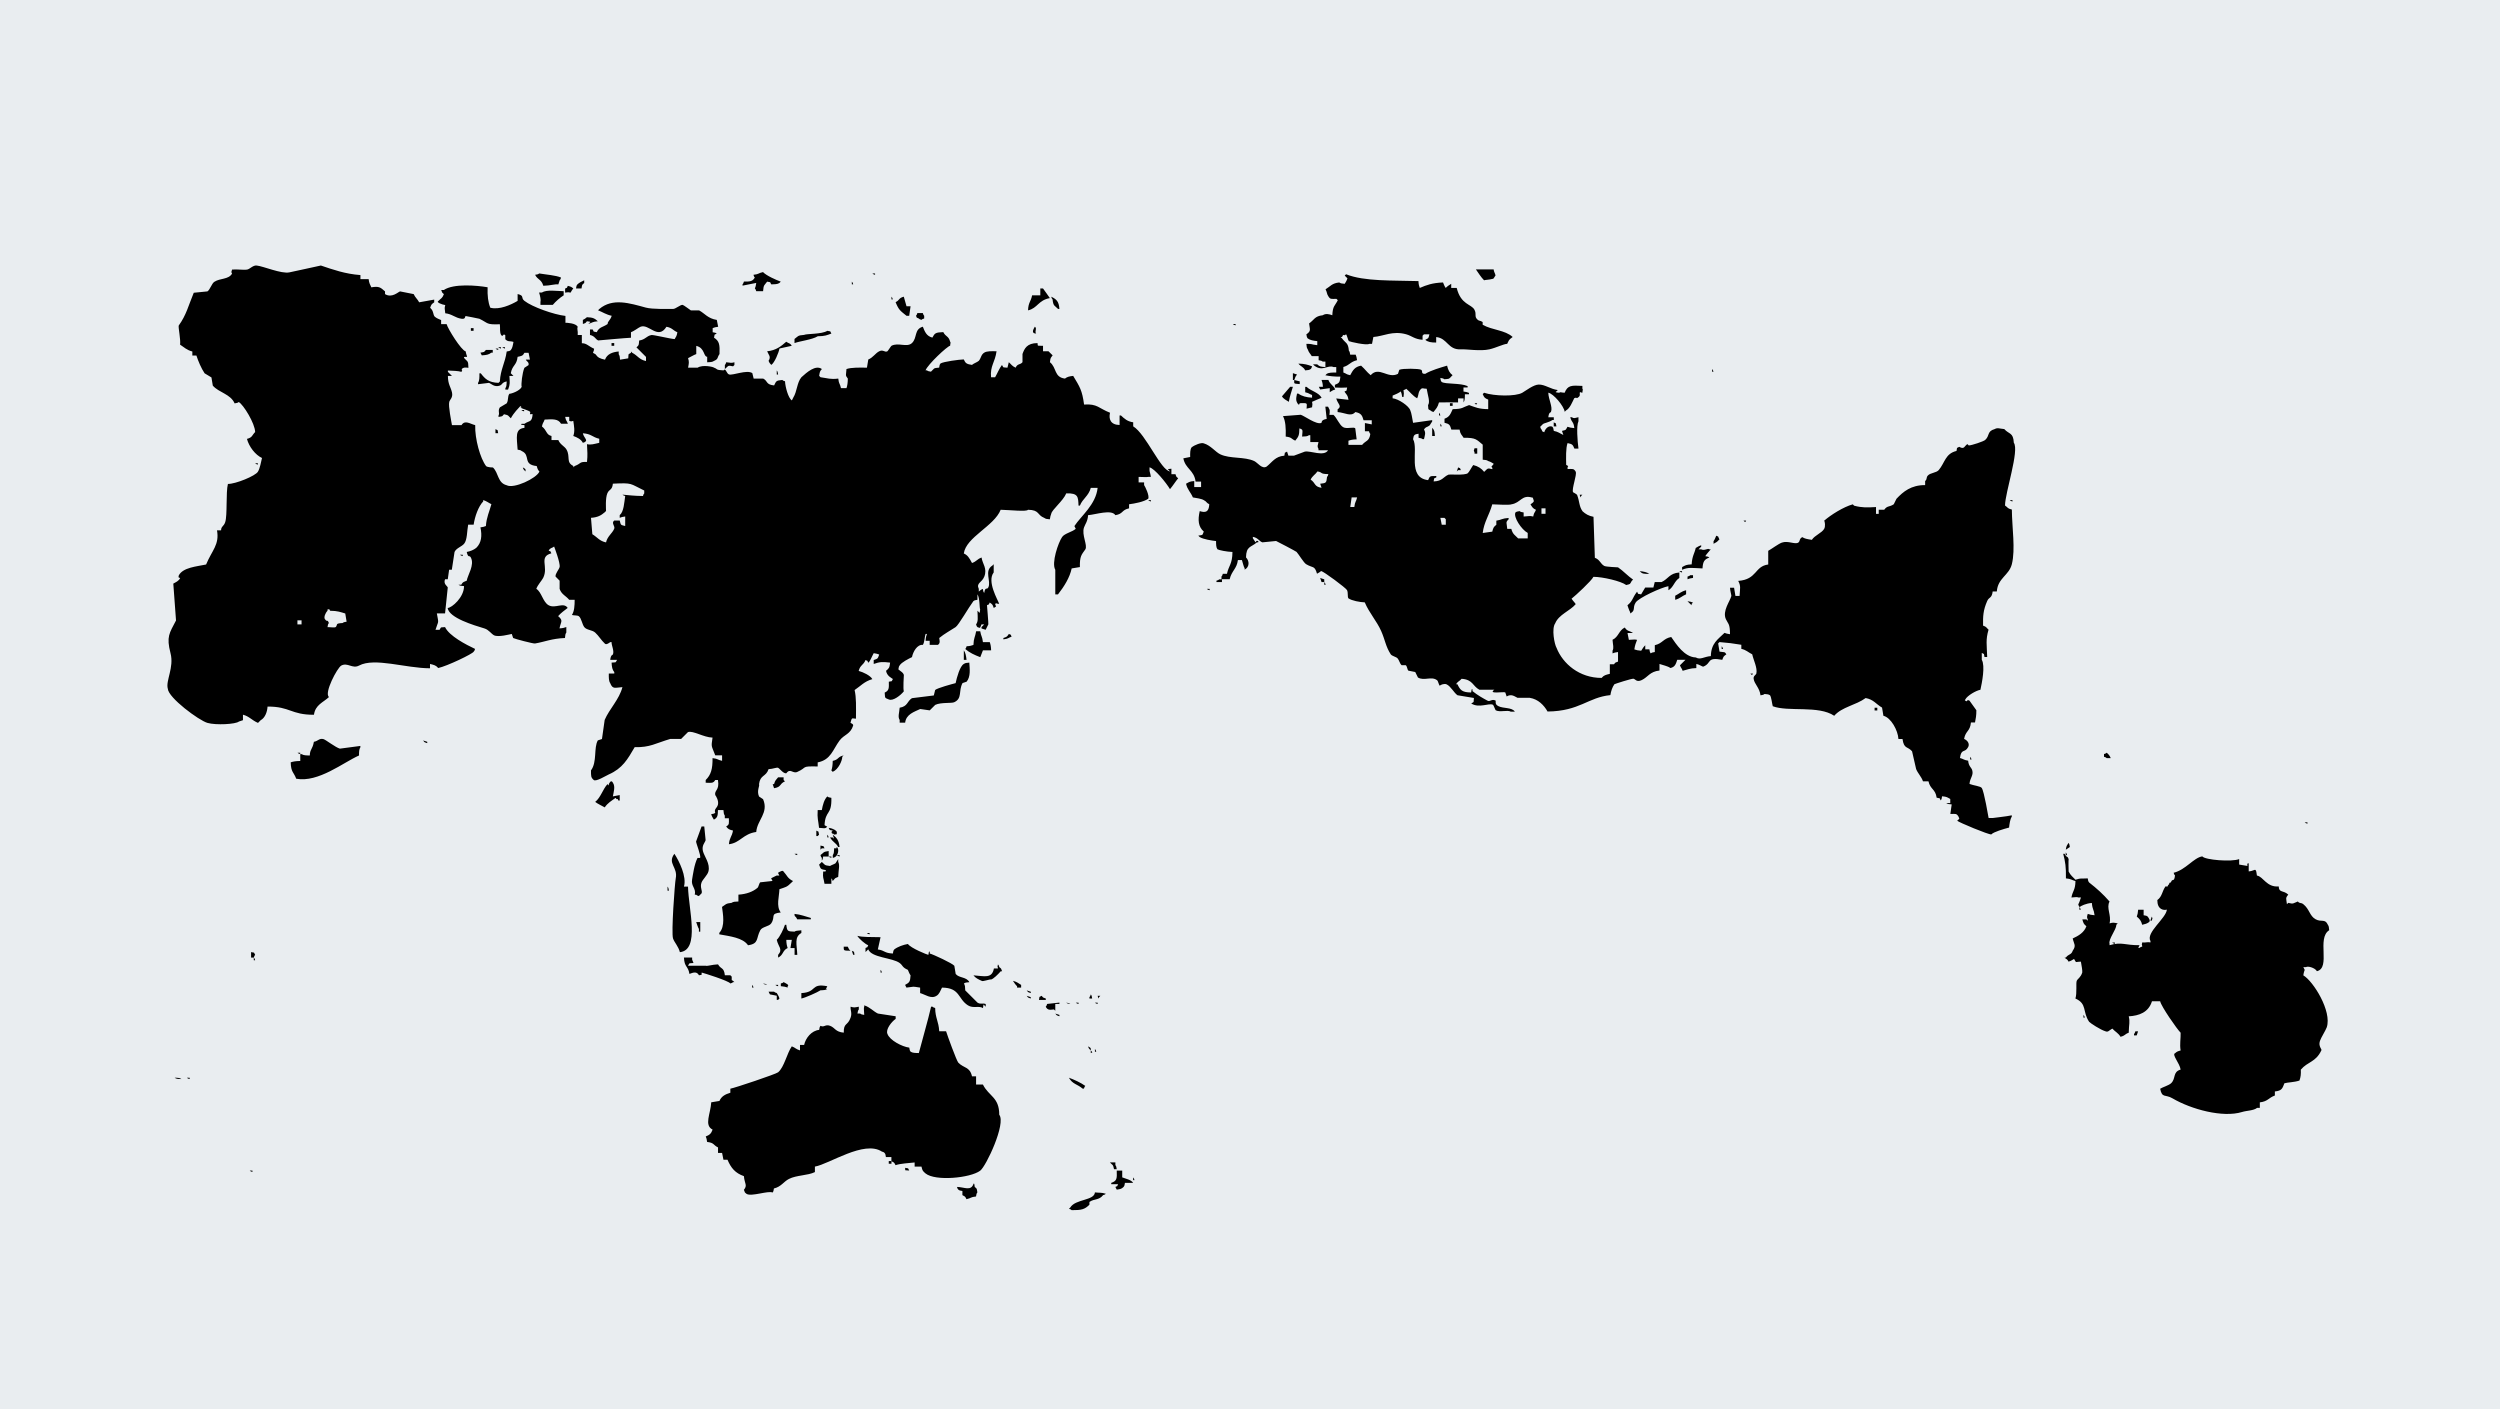
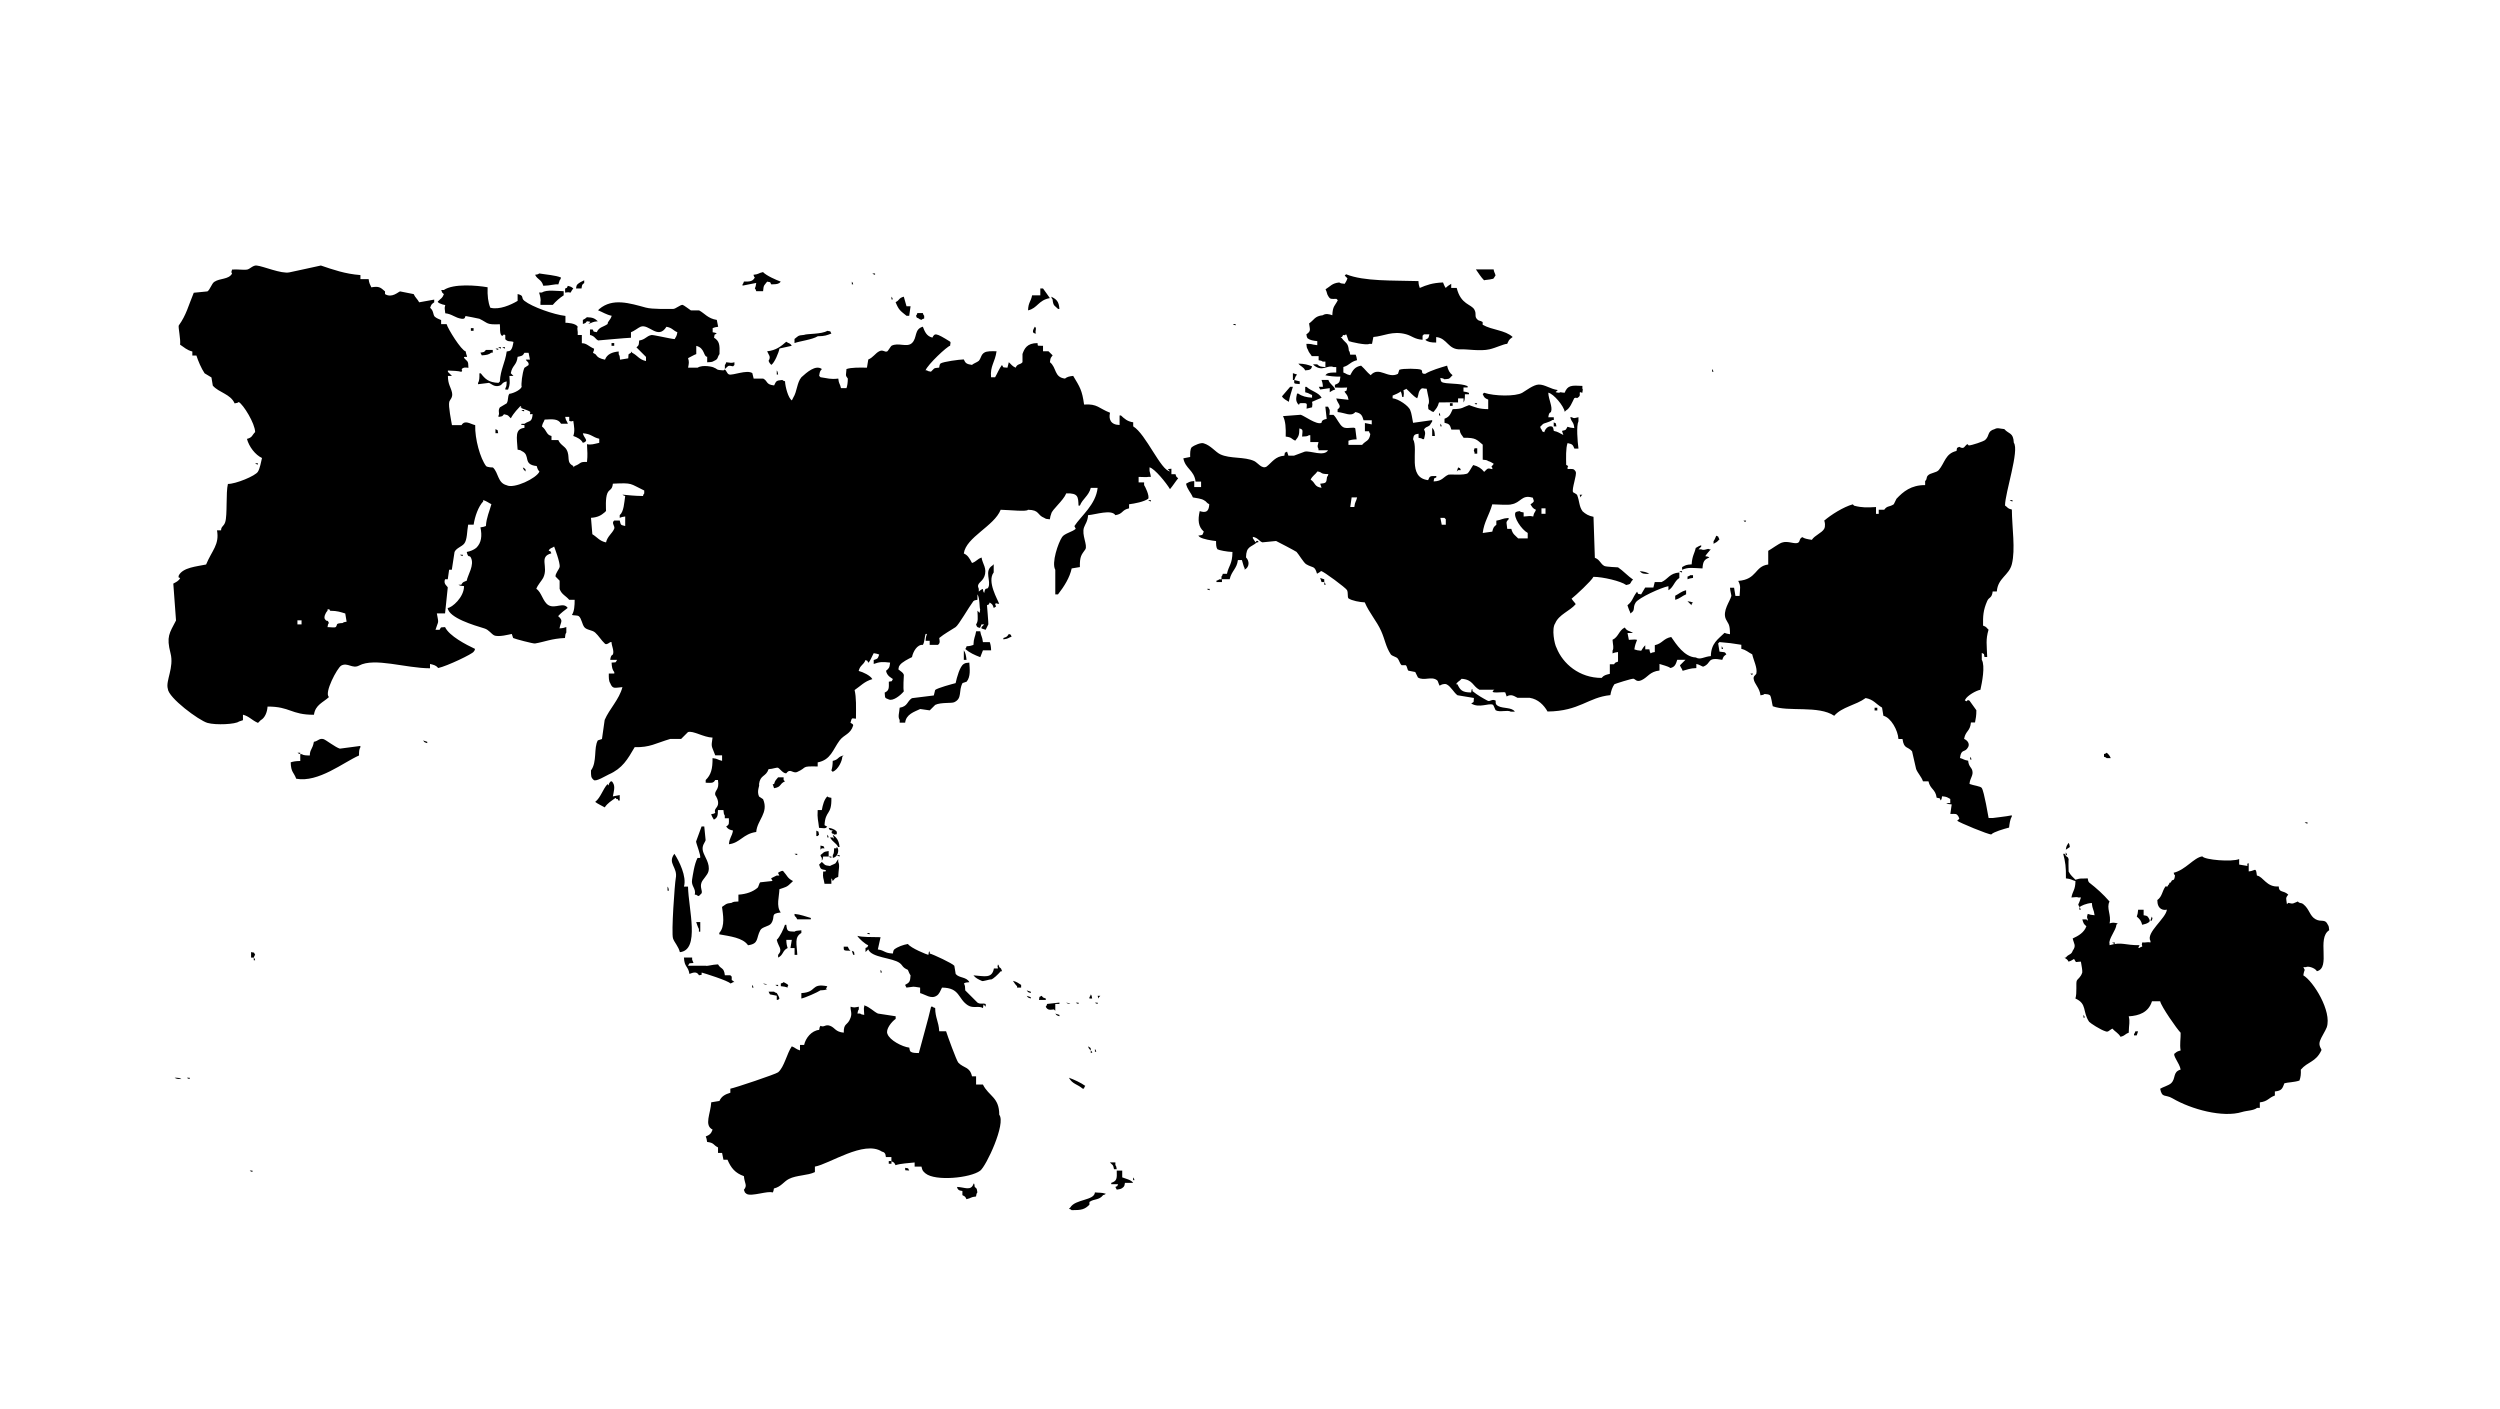
<svg xmlns="http://www.w3.org/2000/svg" width="369" height="208" viewBox="0 0 369 208" fill="none">
-   <rect x="0" y="0" width="369" height="208" fill="#e9edf0" />
-   <path d="M63.06 109.69V109.49C62.86 109.42 62.66 109.35 62.45 109.29C62.72 109.61 62.57 109.52 63.06 109.69ZM90.47 115.54C90.18 114.97 89.9 115.67 89.86 115.74V115.94C89.79 115.87 89.73 115.81 89.66 115.74C88.96 116.51 88.67 117.71 87.85 118.36C88.23 118.66 88.87 118.94 89.26 119.17C89.67 118.54 90.27 118.19 90.87 117.76C91.15 118.25 91.1 117.62 91.27 118.16H91.47V117.35C91.13 117.42 90.8 117.48 90.46 117.55C90.57 116.88 90.85 116.11 90.47 115.54ZM101.55 130.86H100.95C101.39 129.4 100.24 127.08 99.54 126.02C98.46 127.45 100.08 127.98 99.74 129.65C99.6 130.33 99.06 137.7 99.34 138.52C99.55 139.13 100.14 139.69 100.35 140.54C103.36 140.23 101.62 134.17 101.55 130.86ZM98.53 131.46H98.73C98.65 131.05 98.68 131.07 98.53 130.86V131.46ZM47.74 109.09C47.12 108.93 46.95 109.39 46.33 109.49C46.13 110.63 45.73 110.6 45.73 111.51C45.18 111.5 44.81 111.5 44.52 111.31H44.32V112.32C43.7 112.33 43.29 112.39 42.91 112.52C42.94 114.01 43.37 113.97 43.72 114.94C46.99 115.55 50.71 112.51 52.99 111.51C52.99 110.96 53 110.59 53.19 110.3V110.1C52.18 110.24 51.18 110.37 50.17 110.5C49.55 110.34 48.08 109.18 47.74 109.09ZM86.23 41.77V41.37C85.86 41.55 85.5 41.71 85.22 41.98C85.07 42.2 85.09 42.17 85.02 42.58H85.83C85.95 41.95 85.86 42.09 86.23 41.77ZM80.19 42.18C81.32 42.16 81.86 41.9 82.41 41.98C82.48 41.78 82.55 41.58 82.61 41.37C82.77 41.16 82.68 41.32 82.81 40.97C82.06 40.63 80.56 40.53 79.59 40.36C79.37 40.51 79.4 40.49 78.98 40.56C79.36 41.32 79.91 41.21 80.19 42.18ZM79.78 45H81.59C82.02 44.49 82.63 43.95 83.2 43.59V42.98C82.2 42.97 80.71 42.71 79.97 43.18H79.57C79.73 43.68 79.86 44.3 79.77 44.59V45H79.78ZM84.22 43.19C84.36 42.94 84.44 42.77 84.62 42.59C84.35 42.34 84.27 42.31 83.81 42.19C83.54 42.68 83.9 42.33 83.41 42.59V43.19C84.04 43.12 83.73 43.12 84.22 43.19ZM86.03 47.82C86.51 47.64 86.36 47.74 86.63 47.42C86.63 47.42 87.42 47.47 87.03 47.62C86.96 47.69 86.9 47.75 86.83 47.82C87.45 47.63 87.42 47.48 88.24 47.42C87.79 47 87.51 46.85 86.63 46.82C86.44 47 86.28 47.09 86.03 47.22V47.82ZM107.8 145.16C108.15 145.03 108 145.12 108.2 144.96H108.4C107.82 144.39 108.05 145.01 108 144.15C107.93 144.08 107.87 144.01 107.8 143.95H106.99C106.85 142.73 106.42 143.11 105.98 142.34C105.09 142.37 104.4 142.64 104.17 142.54H101.55C101.85 142.04 101.63 142.22 102.36 142.14C102.12 141.47 102.17 141.88 102.16 141.33H100.95C101.02 142.83 101.57 142.53 101.76 143.75C102.33 143.54 102.83 143.34 103.17 143.95C103.72 143.81 103.5 144.07 103.57 143.55C103.88 143.62 107.55 144.77 107.8 145.16ZM37.06 140.53V141.34H37.46C37.59 140.99 37.5 141.14 37.66 140.94C37.36 140.43 37.71 140.7 37.06 140.53ZM37.66 141.74C37.53 141.39 37.62 141.54 37.46 141.34V141.74H37.66ZM43.91 111.1C44.12 111.26 43.96 111.17 44.31 111.3V111.1H43.91ZM27.99 159.27V159.07H27.59C27.79 159.23 27.63 159.15 27.99 159.27ZM37.26 172.98V172.78H36.86C37.06 172.94 36.91 172.85 37.26 172.98ZM26.78 159.27C26.52 159.09 26.28 159.08 25.77 159.07C26.03 159.25 26.27 159.26 26.78 159.27ZM114.85 114.73C114.55 115.12 114.41 115.14 114.25 115.74H114.05C114.12 115.94 114.19 116.14 114.25 116.34C115.38 116.16 115 115.7 115.86 115.33L115.66 115.13V114.73H114.85ZM122.31 122.19C122.61 122.69 122.26 122.43 122.92 122.59C122.85 122.66 122.79 122.72 122.72 122.79C122.89 123.34 122.79 122.78 123.12 123.19C123.67 123.05 123.45 123.31 123.52 122.79C123.48 122.64 123.05 122.28 122.31 122.19ZM123.92 126.22H123.52C123.77 125.84 123.81 125.3 123.52 125.01C123.33 125.42 123.56 125.15 123.12 125.21C123.1 125.72 123.1 125.96 122.92 126.22V126.62C123.18 126.59 123.39 126.43 123.53 126.22C123.73 126.38 123.58 126.29 123.93 126.42V126.22H123.92ZM122.11 123.2V123.6H122.31C122.18 123.25 122.27 123.4 122.11 123.2ZM121.1 124.81V125.41C121.17 125.34 121.24 125.28 121.3 125.21H121.7C121.41 124.71 121.75 124.98 121.1 124.81ZM118.28 147.38C118.79 147.3 120.7 146.45 121.1 146.17C121.61 146.15 121.85 146.14 122.11 145.97H121.91C121.98 145.84 122.04 145.7 122.11 145.57C119.6 145.08 120.64 146.46 118.28 146.58V147.38ZM122.91 123.2C122.98 123.4 123.04 123.6 123.11 123.81C123.04 123.74 122.97 123.68 122.91 123.61H122.51C123.04 124.44 123.35 124.34 123.72 125.02H123.92C123.83 124.06 123.49 123.62 122.91 123.2ZM120.49 123.4H120.69L120.89 123.2C120.71 122.55 121 122.89 120.49 122.6V123.4ZM121.3 126.62V127.02C121.45 126.8 121.43 126.83 121.5 126.42H122.31V125.61C121.43 125.73 121.62 125.85 121.1 126.21C121.23 126.57 121.14 126.42 121.3 126.62ZM122.11 117.55C121.65 118.01 121.44 118.79 121.3 119.57H120.69C120.61 120.86 120.77 120.99 120.89 122.19C121.51 122.21 121.7 122.31 121.9 122.19C122.27 121.93 122.05 122.07 121.7 121.79C121.82 119.54 122.78 120.39 122.71 117.76C122.3 117.68 122.32 117.71 122.11 117.55ZM117.27 126.02C117.48 126.18 117.32 126.09 117.67 126.22V126.02H117.27ZM102.96 126.62C102.47 127.54 102.26 129.21 102.15 129.84C101.98 130.83 102.77 131.11 102.55 132.06H102.75C102.96 132.22 102.8 132.13 103.15 132.26C103.28 132.12 103.42 131.99 103.55 131.86C103.73 131.48 103.27 130.98 103.55 130.25C103.72 129.8 104.42 129.17 104.56 128.64C104.87 127.49 103.95 126.41 103.75 125.62C103.55 124.78 104.05 124.39 104.15 124.01C104.08 123.34 104.02 122.67 103.95 121.99H103.55C103.28 122.73 103.01 123.47 102.74 124.21C102.78 124.59 103.49 126.3 103.34 126.63H102.96V126.62ZM106.18 137.91C107.75 138.2 109.64 138.4 110.41 139.52C112.05 139.29 111.57 138.5 112.22 137.3C112.51 136.77 113.52 136.76 113.83 136.29C114.52 135.27 113.59 134.86 115.24 134.68C114.52 133.74 115.03 132.27 115.04 131.25C115.95 130.92 116.11 130.99 116.85 130.24C116.92 130.17 116.98 130.11 117.05 130.04C116.22 129.63 116.2 129.24 115.64 128.63C115.53 128.42 115.17 128.62 114.83 128.83C114.9 128.97 114.97 129.1 115.03 129.23H114.63C114.35 129.38 114.21 129.42 113.82 129.63C113.89 129.76 113.95 129.9 114.02 130.03C113.42 130.1 112.81 130.16 112.21 130.23C112.05 130.35 111.97 130.9 111.81 131.04C111.14 131.62 110.15 131.98 108.99 132.05V133.06C108.48 133.08 108.24 133.08 107.98 133.26C107.07 133.35 107.12 133.52 106.57 133.86C106.7 134.91 107.07 136.72 106.17 137.69V137.91H106.18ZM117.67 135.69H119.68V135.49C118.9 135.28 118.21 134.98 117.26 134.89C117.3 135.47 117.34 135.01 117.67 135.69ZM103.36 137.51V136.1H102.76C102.86 136.36 103.01 136.89 103.16 137.11V137.51H103.36ZM125.53 140.33C125.46 140.26 125.4 140.2 125.33 140.13C125.26 139.99 125.19 139.86 125.13 139.73H124.53C124.55 140.31 124.44 140.32 125.53 140.33ZM116.06 136.5H115.86C115.67 137.09 115.1 138.32 114.65 138.72C114.86 139.74 115.6 140.09 114.85 140.94V141.34C115.65 140.96 115.47 140.29 116.26 139.93C116.14 139.58 116.07 139.3 116.06 138.72H116.87C116.8 139.12 116.73 139.53 116.67 139.93H117.28V140.94H117.68C117.62 139.4 117.2 138.32 118.28 137.71V137.31C117.62 137.38 117.49 137.36 117.27 137.51C116.23 137.48 116.17 137.45 116.06 136.5ZM122.71 113.72C122.78 113.79 122.85 113.85 122.91 113.92C123.76 113.57 124.32 112.25 124.32 111.7C124.39 111.63 124.45 111.56 124.52 111.5C123.56 111.72 123.87 112.09 122.91 112.31C122.9 112.94 122.84 113.35 122.71 113.72ZM122.71 126.42H122.31C122.52 126.58 122.36 126.49 122.71 126.62V126.42ZM121.5 128.64C121.42 129.67 121.54 129.46 121.7 130.45H122.71V129.64C122.87 129.85 122.79 129.69 122.91 130.04C123.42 129.48 123.1 129.71 123.72 129.43C123.76 128.32 123.99 127.74 123.72 127.21V126.81C123.58 126.97 123.45 127.26 123.32 127.42C123.15 127.55 122.69 127.69 122.51 127.82C121.6 127.72 121.78 127.63 121.3 127.22C121.16 127.35 121.03 127.49 120.9 127.62C121.14 128.29 121.12 128.3 121.91 128.43C121.72 128.85 121.95 128.57 121.5 128.64ZM252.71 54.47V54.87H252.91C252.78 54.53 252.87 54.68 252.71 54.47ZM247.26 88.53C248.02 88.32 248.24 87.98 248.87 87.72V87.12C248.13 87.3 247.88 87.62 247.26 87.93V88.53ZM249.68 89.34V89.14L249.88 88.94C249.57 88.83 249.54 88.8 249.07 88.74C249.28 88.94 249.48 89.14 249.68 89.34ZM251.29 83.9C251.35 82.91 251.53 82.58 252.3 82.29C252.08 82.14 252.11 82.16 251.7 82.09C251.94 81.7 252.23 81.43 252.51 81.08H252.31C252.06 80.86 251.61 81.34 251.1 81.08H250.7C250.83 80.94 250.97 80.81 251.1 80.68V80.48C250.63 80.63 250.65 80.69 250.29 80.88C250.11 81.72 249.76 82.03 249.69 83.3C248.85 83.34 248.77 83.44 248.28 83.7V84.1C249.22 83.68 249.87 83.85 251.29 83.9ZM249.88 84.9H249.48C249.27 85.06 249.43 84.97 249.08 85.1V85.5C249.39 85.39 249.42 85.36 249.89 85.3V84.9H249.88ZM220.26 41.17C220.42 41.13 220.39 41.23 220.66 40.77C220.88 40.6 220.54 40.36 220.46 39.76H217.84C218.18 40.25 218.62 40.95 219.05 41.37C219.14 41.31 219.87 41.29 220.26 41.17ZM194.86 57.49C195.33 57.42 195.8 57.36 196.27 57.29V57.89C196.63 57.69 196.6 57.63 197.08 57.49C196.78 56.82 196.34 56.78 196.07 56.08H195.06C195.17 56.4 195.23 56.56 195.26 57.09H194.66C194.73 57.23 194.8 57.36 194.86 57.49ZM242.02 84.3C242.39 84.71 242.61 84.71 243.43 84.7C243.09 84.45 242.57 84.35 242.02 84.3ZM248.27 84.3H247.87C248.08 84.46 247.92 84.38 248.27 84.5V84.3ZM240.21 89.34C240.31 89.6 240.46 90.13 240.61 90.35V90.55C241.48 90.08 240.91 89.76 241.42 88.94C241.85 88.24 245.2 86.71 246.26 86.52V87.12C247.01 86.7 247.12 85.78 247.87 85.31V84.5C246.41 84.61 246.23 85.46 245.25 85.91H244.24C244.17 86.18 244.11 86.45 244.04 86.72H242.83C242.63 87.06 242.43 87.39 242.23 87.73C241.58 87.56 241.92 87.84 241.63 87.33C240.88 88.32 241.04 88.66 240.21 89.34ZM252.91 80.27C253.29 80.07 253.46 79.99 253.72 79.67C253.88 79.55 253.77 79.66 253.72 79.47C253.45 78.98 253.81 79.33 253.32 79.07C253.21 79.32 253.08 79.68 252.92 79.88V80.27H252.91ZM317.6 135.29C317.53 135.49 317.46 135.69 317.4 135.89H317.6C317.7 135.44 317.77 135.67 317.6 135.29ZM316.19 136.5C316.62 136.4 316.92 136.32 317.2 136.1C317.42 135.91 317.22 135.59 317 135.29C316.78 135.14 316.81 135.16 316.4 135.09V134.28H315.59C315.55 134.8 315.5 134.96 315.39 135.29C315.8 135.64 316.02 135.86 316.19 136.5ZM340.58 121.38H340.18C340.39 121.54 340.23 121.45 340.58 121.58V121.38ZM311.55 111.91C311.37 111.49 311.25 111.37 310.95 111.1C310.74 111.26 310.9 111.17 310.55 111.3V111.7C310.9 111.83 310.75 111.74 310.95 111.9H311.55V111.91ZM305.31 124.41C305.08 124.83 305.01 124.77 304.91 125.42C305.11 125.29 305.31 125.15 305.51 125.02C305.43 124.6 305.46 124.62 305.31 124.41ZM257.74 76.84H257.34C257.66 77.09 257.5 77.17 257.74 76.84ZM304.9 125.82V126.22H305.1C304.97 125.87 305.07 126.02 304.9 125.82ZM114.85 55.28C114.77 54.87 114.8 54.89 114.65 54.68V55.28H114.85ZM129.16 40.36H128.76C128.97 40.52 128.81 40.44 129.16 40.56V40.36ZM131.58 43.79V44.19H131.78C131.65 43.85 131.74 44 131.58 43.79ZM133.8 46.61H134.2C134.27 46.14 134.34 45.67 134.4 45.2H133.8C133.67 44.73 133.53 44.26 133.4 43.79C132.59 44.01 132.84 44.28 132.19 44.6C132.66 45.79 132.92 45.89 133.8 46.61ZM125.73 41.57V41.97H125.93C125.81 41.63 125.9 41.78 125.73 41.57ZM135.61 47.01C135.82 47.17 135.66 47.09 136.01 47.21C136.22 47.05 136.06 47.13 136.41 47.01V46.61C136.25 46.4 136.34 46.56 136.21 46.21H135.4C135.27 46.56 135.36 46.41 135.2 46.61C135.47 47.1 135.11 46.75 135.61 47.01ZM122.71 49.23C122.41 48.73 122.76 48.99 122.11 48.83C121.28 49.35 119.06 49.24 118.68 49.43C117.68 49.5 117.82 49.64 117.27 50.03V50.64C118.06 50.34 119.89 50.14 120.7 49.63C121.75 49.63 122.08 49.47 122.71 49.23ZM108.2 54.07C108.27 54 108.33 53.94 108.4 53.87V53.47C107.86 53.62 107.92 53.53 107.19 53.47C107.06 53.82 107.15 53.67 106.99 53.87V54.47C107.56 53.99 107.38 53.89 108.2 54.07ZM111.42 42.58C111.58 42.79 111.5 42.63 111.62 42.98H112.63C112.7 41.98 112.84 42.12 113.23 41.57C113.88 41.74 113.54 41.46 113.83 41.97C114.38 41.96 114.75 41.96 115.04 41.77C115.11 41.7 115.17 41.64 115.24 41.57C114.56 41.32 113.11 40.69 112.62 40.16C111.88 40.32 112.06 40.47 111.21 40.56C111.34 40.91 111.25 40.76 111.41 40.96C111.1 41.54 110.69 41.57 109.8 41.56C109.67 41.91 109.76 41.76 109.6 41.96V42.16C110.27 42.03 110.94 41.89 111.62 41.76C111.56 42.24 111.53 42.28 111.42 42.58ZM113.44 53.26C113.62 53.69 113.61 53.55 113.84 53.86C114.31 53.58 114.95 52.03 115.05 51.44C115.65 51.31 116.26 51.17 116.86 51.04C116.59 50.58 116.43 50.73 116.05 50.44C115.29 51.11 114.53 51.72 113.23 51.85C113.45 52.4 113.84 52.63 113.44 53.26ZM153.95 42.58H153.55V43.59H152.34C152.15 44.56 151.78 44.61 151.74 45.81C153.16 45.49 153.23 44.31 154.96 44C154.63 43.55 154.28 43.01 153.95 42.58ZM191.44 55.28C191.24 55.21 191.04 55.15 190.83 55.08V56.09H191.03C191.28 55.55 191.07 55.78 191.44 55.28ZM152.74 48.22C152.58 48.52 152.11 49.23 152.94 49.23C152.65 48.94 153.13 48.47 152.74 48.22ZM192.65 54.67C193.12 54.62 193.22 54.63 193.46 54.47C193.62 54.26 193.53 54.42 193.66 54.07C193.05 53.83 192.51 53.68 191.64 53.67C191.99 54.11 192.37 54.12 192.65 54.67ZM190.23 59.31C190.38 58.44 190.61 57.86 190.83 57.09H190.43C190.02 57.54 189.64 58.04 189.22 58.5C189.44 58.9 189.88 59.07 190.23 59.31ZM191.84 56.69V56.29C191.57 56.22 191.3 56.16 191.03 56.09C191.05 56.65 190.84 56.61 191.84 56.69ZM182.37 47.82H181.97C182.18 47.98 182.02 47.9 182.37 48.02V47.82ZM192.65 57.09V57.9C193.31 58.05 193.12 58.11 193.66 58.3V58.7C192.83 58.65 192.16 58.48 191.64 58.1H191.44C191.3 58.8 191.2 59.16 191.64 59.71C191.84 59.66 191.73 59.77 191.84 59.51C193.09 59.48 192.89 59.45 192.85 60.32C193.12 60.25 193.39 60.19 193.66 60.12C193.73 59.49 193.73 59.8 193.66 59.31C194.16 59.11 194.61 58.87 195.07 58.71C194.65 57.92 193.47 57.71 192.85 57.1H192.65V57.09ZM156.17 45.6H156.37C156.29 44.48 155.93 44.17 155.16 43.79C155.29 44.14 155.2 43.99 155.36 44.19C155.46 45.22 155.67 45.08 156.17 45.6ZM152.14 147.38V147.18C151.94 147.11 151.74 147.04 151.54 146.98C151.8 147.3 151.66 147.21 152.14 147.38ZM178.54 87.12V86.92H178.14C178.34 87.08 178.18 86.99 178.54 87.12ZM90.26 50.64V51.04H90.66V50.64H90.26ZM74.14 51.25C74.35 51.41 74.19 51.32 74.54 51.45V51.25H74.14ZM195.47 86.32H195.67C195.54 85.97 195.63 86.12 195.47 85.92V86.32ZM73.94 51.25H73.54C73.75 51.41 73.59 51.32 73.94 51.45V51.25ZM194.86 85.31C194.93 85.51 194.99 85.71 195.06 85.91H195.46V85.51C195.27 85.44 195.06 85.37 194.86 85.31ZM179.55 85.71V85.91H180.36V85.51H179.96C179.74 85.67 179.9 85.58 179.55 85.71ZM276.69 104.86H277.09V104.46H276.69V104.86ZM258.75 99.42H258.35C258.67 99.66 258.51 99.74 258.75 99.42ZM69.5 48.43V48.83H69.9V48.43H69.5ZM73.13 63.34V63.94H73.53C73.36 63.3 73.64 63.63 73.13 63.34ZM297.24 65.35C297.16 63.8 296.54 64.13 295.83 63.33C295.11 63.27 294.85 63.09 294.42 63.33C293.24 63.67 293.73 64.29 293.01 64.94C292.78 65.15 291.06 65.73 290.59 65.75C290.52 65.68 290.46 65.62 290.39 65.55C289.92 65.82 289.97 66.4 289.18 65.95C288.68 66.25 288.94 65.9 288.78 66.56C287.12 66.95 287.08 68.29 286.16 69.38C285.8 69.8 284.91 69.78 284.55 70.19C284.27 70.5 284.48 70.73 284.15 71V71.6C282.08 71.59 280.92 72.56 279.92 73.62C279.78 73.89 279.65 74.16 279.52 74.43C278.83 74.88 278.57 74.6 278.11 75.24H277.3V75.85H276.9V74.84C275.59 74.91 274.91 74.96 273.67 74.64C273.6 74.57 273.54 74.51 273.47 74.44C272.1 74.82 270.25 75.98 269.24 76.86C269.35 76.95 269.47 77.69 269.24 78.07C268.88 78.68 267.86 79.01 267.43 79.68C266.71 79.57 266.35 79.5 266.02 79.28C265.53 79.52 265.73 79.89 265.42 80.09C264.92 80.4 263.91 79.76 263 80.09C262.48 80.28 261.53 81 260.99 81.3V83.32C258.95 83.58 259.38 85.53 256.56 85.74C256.97 86.52 256.83 86.79 256.76 87.96H256.15C256.08 87.56 256.02 87.15 255.95 86.75H255.35C255.35 87.12 255.57 87.88 255.55 87.96C255.36 88.74 254.19 90.18 254.74 91.39C255.11 92.17 255.33 92.03 255.35 93.61C254.88 93.54 254.85 93.52 254.54 93.41C253.57 94.37 252.57 94.92 252.52 96.84C251.51 96.92 250.98 97.44 250.3 97.04C248.62 96.99 247.4 95.07 246.67 94.02C245.48 94.25 245.4 94.97 244.25 95.23V96.24C243.84 96.32 243.86 96.29 243.65 96.44C243.5 96.22 243.52 96.25 243.45 95.84H242.84V95.24C242.6 95.47 242.41 95.75 242.24 96.05C241.72 96.01 241.56 95.96 241.23 95.85C241.32 95.22 241.45 94.91 241.63 94.44C241.2 94.35 241.17 94.42 240.42 94.44C240.35 94.1 240.28 93.77 240.22 93.43H241.03C240.48 93.05 240.19 93.22 239.82 92.62C238.93 93.05 238.91 94.01 238.01 94.43C238.06 95.2 238.24 95.63 238.01 96.04V96.44C238.32 96.33 238.35 96.3 238.82 96.24V97.65C238.35 97.83 238.49 97.73 238.22 98.05H237.61V99.46C237.02 99.6 236.72 99.67 236.4 100.06C233.11 100.07 230.67 97.96 229.75 95.63C229.43 95.09 228.99 92.77 229.55 92C230.07 90.71 231.72 90.18 232.57 89.18C232.55 89.05 232.24 88.79 231.96 88.37C232.53 87.93 234.91 85.73 235.19 85.14C236.55 85.14 239.26 85.77 240.03 86.35C240.72 86.18 240.54 86.25 240.84 85.75C240.91 85.68 240.97 85.62 241.04 85.55C240.3 85.05 239.56 84.23 238.82 83.74C238.82 83.74 237.07 83.67 236.81 83.54C236.22 83.24 236.16 82.6 235.4 82.33C235.33 80.31 235.27 78.3 235.2 76.28C234.49 76.15 234.03 75.87 233.59 75.47C233.05 74.72 233.16 74.03 232.78 73.05C232.74 72.95 232.18 72.65 232.18 72.65C231.96 72.15 232.77 70.11 232.58 69.63C232.28 69.13 232.16 69.22 231.37 69.23C231.33 68.59 231.72 68.95 231.17 68.62C231.15 67.54 231.1 66.17 231.37 65.4C232.07 65.55 232.14 65.62 232.38 66.21H232.98C232.84 65.12 232.65 62.86 232.98 62.18V61.58C232.42 61.68 232.4 61.82 231.97 61.58H231.77C231.99 62.43 232.26 62.17 232.37 63.19C231.85 63.15 231.69 63.1 231.36 62.99C231.06 63.49 231.25 63.43 230.55 63.6C230.62 63.8 230.69 64 230.75 64.2C230.2 63.95 230 63.73 229.34 63.6C229.26 63.19 229.29 63.21 229.14 62.99C228.7 62.76 228.13 63.12 227.93 63.8C227.44 63.53 227.79 63.89 227.53 63.4C227.37 63.19 227.46 63.35 227.33 63C227.46 62.87 227.6 62.73 227.73 62.6C227.9 62.44 228.64 62.35 229.14 61.99H229.34V61.59H228.53C228.63 60.75 228.87 60.95 228.93 60.78C229.21 60.05 228.55 58.95 228.53 57.96C229.31 58.11 230.84 59.95 230.95 60.78C231.02 60.71 231.09 60.65 231.15 60.58C231.73 60.27 232.07 59.34 232.36 58.77C232.76 58.73 232.41 58.58 232.76 58.77C233.32 58.46 233.17 58.25 233.16 57.96C233.51 57.75 233.16 57.96 233.56 57.96C233.59 57.38 233.7 57.67 233.56 57.36V56.96C231.95 56.87 231.39 56.85 230.94 57.97C230.33 57.94 230.38 57.82 230.13 57.97C230.13 57.97 229.34 57.93 229.73 57.77C229.8 57.7 229.87 57.64 229.93 57.57C228.86 57.44 228.03 56.74 227.11 56.76C226.34 56.78 225.21 57.67 224.69 57.97C223.7 58.54 220.56 58.48 219.05 57.97C218.98 58.04 218.92 58.11 218.85 58.17C219.07 58.68 219.14 58.77 219.66 58.98V60.39C218.25 60.38 217.7 60.09 216.84 59.79C215.83 60.13 215.96 60.37 214.42 60.39C214.1 61.07 213.98 61.53 213.21 61.8V62.4C213.95 62.57 214.02 62.73 214.22 63.41H215.43C215.57 64.16 215.73 64.12 216.03 64.62C217.88 64.58 217.95 64.91 218.85 65.63V67.85C219.32 67.9 219.42 67.89 219.66 68.05C220.13 68.2 220.11 68.26 220.47 68.45C220.29 68.82 219.98 68.8 220.27 69.05V69.25C219.47 69.04 219.6 69.17 219.06 69.65C218.68 69.15 218.16 68.81 217.45 68.64C217.29 68.83 216.82 69.72 216.64 69.85C216.17 70.19 213.98 69.99 213.82 70.05C213.02 70.37 212.93 71.02 211.6 71.06C211.77 70.41 211.49 70.75 212 70.46V70.26C211.1 70.28 211.06 70.19 210.79 70.87C207.64 70.49 209.43 66.36 208.57 64.82C208.65 64.41 208.62 64.43 208.77 64.22C208.99 64.07 208.96 64.09 209.38 64.02V64.62C209.79 64.7 209.77 64.67 209.98 64.82H210.18C210.3 64.27 210.49 63.88 210.18 63.41C210.45 62.95 210.61 63.1 210.99 62.81C211.13 62.66 211.26 62.36 211.39 62.21V62.01C210.45 62.15 209.51 62.28 208.57 62.41C208.45 61.82 208.33 60.9 208.17 60.6C208 59.93 206.37 58.85 205.55 58.79V58.39C206.02 58.2 206.41 58.03 206.76 57.78C206.87 58.09 206.9 58.12 206.96 58.59H207.16C207.24 57.92 207.21 58.25 207.16 57.58C207.51 57.45 207.36 57.54 207.56 57.38C208.12 57.85 208.51 58.42 209.17 58.79C209.44 58.24 209.28 57.84 209.77 57.38C210.02 57.23 209.96 57.36 210.58 57.38C210.74 58.39 211.12 59.29 210.78 59.8C210.87 60.52 210.68 60.31 211.18 60.61C211.39 60.77 211.23 60.68 211.58 60.81C211.95 60.35 212.21 60.11 212.39 59.4C213.69 59.38 213.91 59.38 215.21 59.4V58.8H216.02V59.4C216.21 59.12 216.22 58.74 216.22 58.19H216.82V57.99C216.51 57.88 216.48 57.85 216.01 57.79V57.19H216.62V56.99C215.51 56.5 213.4 56.74 212.79 56.38C212.64 56.16 212.66 56.19 212.59 55.78C213 55.86 212.98 55.83 213.19 55.98C213.91 55.91 213.86 55.97 214.2 55.58C214.27 55.51 214.33 55.45 214.4 55.38C213.95 55.04 213.74 54.62 213.59 53.97C212.64 54.25 211.21 54.66 210.36 55.18C209.64 55.2 210.08 54.77 209.76 54.58C209.44 54.39 207.01 54.36 206.54 54.58C206.47 54.78 206.41 54.98 206.34 55.18C204.82 55.97 203.55 53.99 202.31 55.38C201.67 54.85 201.62 54.63 200.9 53.97C199.94 54.14 199.67 54.68 199.29 55.38C198.63 55.24 198.82 55.18 198.28 54.98V54.17C199.19 53.92 199.28 53.41 200.3 53.16C200.23 52.7 200.21 52.66 200.1 52.35H199.29C199.21 51.94 199.24 51.96 199.09 51.75C199 50.54 198.58 50.65 198.08 49.94C198.01 49.87 197.95 49.8 197.88 49.74H198.08C198.39 49.09 198.19 49.75 198.69 49.34C198.83 49.54 198.95 50.14 199.09 50.35C199.25 50.44 201.71 51.02 202.11 50.75H202.51C202.58 50.41 202.65 50.08 202.71 49.74C204.22 49.63 205.53 48.78 207.55 49.34C208.41 49.58 208.78 50.07 209.97 50.15V49.55C210.04 49.48 210.1 49.41 210.17 49.35H210.98C210.81 50.04 210.88 49.86 210.37 50.16C210.78 50.49 211.22 50.56 211.98 50.56V49.75C213.66 49.91 213.71 51.67 215.61 51.56C216.45 51.51 218.49 51.87 219.84 51.56C220.81 51.34 221.95 50.76 222.46 50.75C222.74 50.23 222.61 50.21 223.27 49.74C222.14 48.7 220.23 48.74 218.84 47.93V47.53C218.42 47.25 218.35 47.45 218.03 47.13C217.58 46.66 217.98 46.4 217.63 45.72C217.18 44.86 215.63 45.01 215.01 42.5H214.2V41.89C213.91 42.07 213.62 42.25 213.39 42.5C213.23 42.3 213.09 41.95 212.99 41.69C211.39 41.76 210.59 42.06 209.56 42.5C209.45 42.18 209.39 42.02 209.36 41.49C205.58 41.37 201.36 41.56 198.68 40.48C198.61 40.55 198.55 40.62 198.48 40.68C198.62 40.81 198.75 40.95 198.88 41.08C198.73 41.55 198.67 41.53 198.48 41.89C198.01 41.84 197.91 41.85 197.67 41.69C196.58 41.81 196.38 42.26 195.65 42.7C195.91 43.19 195.81 43.35 196.05 43.71C196.35 44.21 196.47 44.12 197.26 44.11C197.33 44.18 197.4 44.24 197.46 44.31C197.03 45.18 196.71 45.13 196.65 46.53C196.2 46.37 195.68 46.23 195.24 46.53C194.03 46.66 193.98 47.22 193.22 47.74C193.35 48.7 193.53 48.85 192.82 49.35C192.9 49.76 192.87 49.74 193.02 49.95C193.36 50.21 193.88 50.3 194.43 50.35V50.95C193.35 50.82 193.81 50.75 192.82 50.75C192.87 51.22 192.86 51.32 193.02 51.56C193.21 52.1 193.37 52.15 193.62 52.57H194.63V53.17C195.04 53.25 195.02 53.22 195.23 53.37H195.63V54.18C194.93 54.13 194.78 54.11 194.42 53.78H193.81L194.01 53.98C195.22 54.9 195.98 53.8 196.83 54.18H197.23V54.99C196.64 54.98 196.13 54.98 195.82 55.19C195.75 55.26 195.69 55.32 195.62 55.39C196.24 55.52 196.97 55.6 197.84 55.59C197.76 56.44 197.68 56.54 197.03 56.8V57.2C198.01 57.24 197.87 57.23 198.84 57.2C198.66 57.85 198.95 57.51 198.44 57.8C198.75 58.29 198.92 58.26 199.04 59.01C198.44 58.94 197.83 58.88 197.23 58.81C197.44 59.65 198.15 59.93 197.43 60.42V60.82C198.59 60.92 199.39 61.56 200.05 60.82C200.88 60.98 201.06 61.29 201.26 62.03H202.47V62.64C202.13 62.57 201.8 62.51 201.46 62.44V63.65H202.06C202.19 64 202.1 63.85 202.26 64.05C202.1 65.17 201.59 65 201.05 65.66H199.03V65.05C199.38 64.93 199.66 64.86 200.24 64.85L200.04 63.24C199.86 62.93 198.78 63.38 198.23 63.04C197.68 62.7 197.31 61.67 196.82 61.23H196.22C196.22 61.23 196.33 60.57 196.22 60.42C196.15 60.29 196.08 60.15 196.02 60.02H195.62C195.69 60.62 195.75 61.23 195.82 61.83C194.87 62.01 195.17 62.37 195.01 62.43C194.29 62.71 192.54 61.39 191.99 61.22C191.12 61.29 190.24 61.35 189.37 61.42C189.75 62.14 189.81 63.2 189.77 64.44C190.73 64.55 190.53 64.76 191.18 65.04C191.62 64.48 191.79 64.33 191.79 63.23C192.14 63.36 191.99 63.27 192.19 63.43C192.31 63.63 192.21 63.81 192.19 64.44C192.7 64.42 192.94 64.42 193.2 64.24H193.4V65.25H194.61C194.51 65.81 194.37 65.83 194.61 66.26V66.46H196.02C195.43 67.45 193.4 66.48 192.59 66.66C192.05 66.86 191.51 67.06 190.98 67.26H190.17C190.1 67.06 190.04 66.86 189.97 66.66C189.47 66.96 189.73 66.61 189.57 67.26C188.22 67.35 187.77 68.23 186.95 68.87C186.27 69.28 185.65 68.31 185.14 68.06C183.68 67.37 181.56 67.75 180.1 67.05C179.41 66.72 178.7 65.74 177.68 65.44C177.33 65.28 176.32 65.67 175.87 66.04C175.66 66.35 175.66 66.87 175.67 67.45C175.33 67.52 175 67.58 174.66 67.65C174.97 69.22 176.24 69.36 176.47 71.08H177.28V71.89H176.27V71C175.51 71.07 175.52 71.16 175.06 71.4C175.25 72.27 175.72 72.6 176.07 73.42C176.5 73.5 177.35 73.6 177.68 73.82C178.17 74.07 177.99 74.18 178.49 74.43C178.43 75.59 177.93 75.71 177.08 75.44C176.78 76.77 176.86 77.74 177.68 78.46C177.42 79.07 177.61 78.92 176.87 79.06C176.94 79.13 177 79.19 177.07 79.26C177.55 79.59 178.9 79.8 179.49 79.86C179.49 80.41 179.5 80.78 179.69 81.07C179.9 81.21 181.12 81.45 181.91 81.47C181.9 83.28 181.35 83.48 181.1 84.69H180.49C180.36 85.04 180.45 84.89 180.29 85.09V85.49H181.5C181.78 84.26 182.57 83.94 182.71 82.67H183.31C183.41 82.95 183.55 83.64 183.71 83.88V84.08C184.44 83.7 184.44 82.81 183.91 82.27C183.94 80.58 184.66 80.81 185.52 80.05H185.72V79.85C185.32 79.76 185.46 79.94 185.32 80.05C185.18 79.89 185.05 79.6 184.92 79.44V79.24C185.71 79.38 185.84 79.89 186.33 80.05C187 79.98 187.67 79.91 188.35 79.85C188.42 79.87 191.3 81.38 191.37 81.46C191.65 81.75 192.43 83.06 192.78 83.27C193.78 83.88 194.03 83.42 194.39 84.68C194.64 84.54 194.81 84.46 194.99 84.28C195.36 84.33 198.65 86.77 198.82 87.1C199.01 87.49 198.86 88.05 199.02 88.31C199.54 88.67 200.71 88.88 201.44 88.91C202.08 90.44 203.21 91.67 203.86 93.14C204.44 94.44 204.53 95.44 205.27 96.57C205.45 96.84 206.05 96.93 206.28 97.17C206.52 97.43 206.61 97.97 206.88 98.18H207.48C207.71 98.33 207.69 98.82 207.88 98.99C208.22 99.06 208.55 99.12 208.89 99.19C209.02 99.46 209.16 99.73 209.29 100C210.21 100.55 211.27 99.76 212.11 100.4C212.29 100.54 212.34 101.05 212.51 101.21C212.62 101.08 213.18 100.85 213.52 101.01C214.15 101.31 214.61 102.27 215.13 102.62C215.94 102.76 216.74 102.89 217.55 103.02C217.46 103.74 217.66 103.53 217.15 103.83C218.33 104.59 219.75 103.71 220.37 104.03C220.45 104.07 220.7 104.79 220.77 104.84C221.37 105.17 222.51 104.75 222.99 105.04H223.59C223.17 104.38 221.89 104.6 221.17 104.23C220.7 103.99 220.75 103.74 220.77 103.42C220.18 103.09 219.97 103.63 219.56 103.42C218.92 103.08 218.11 102.63 217.34 102.01V101.81C217.23 101.41 217.14 102.21 217.14 102.21C215.79 102.2 215.52 101.84 215.12 101H214.92C215.17 100.54 215.42 100.57 215.73 100.19C217.41 100.3 217.36 101.28 218.35 101.8H220.57C219.55 102.5 221.94 102.06 222.18 102.2C222.25 102.4 222.32 102.6 222.38 102.8C223.1 102.36 223.57 102.81 223.99 103H225.8C227.03 103.2 227.88 104.07 228.42 105.02C233.17 104.97 234.37 102.93 237.69 102.6C237.79 101.99 237.98 101.41 238.29 100.99C238.36 100.94 240.86 100.13 241.11 100.18C241.38 100.24 241.56 100.74 242.32 100.38C243.23 99.95 243.51 99.12 244.94 98.97V98C245.43 98.18 246.17 98.31 246.55 98.6C247.19 98.46 247.35 98.07 247.56 97.39H248.77C248.5 97.66 248.23 97.93 247.96 98.2C248.15 98.69 248.18 98.52 248.36 99.01C249.09 98.83 249.43 98.63 250.38 98.61V98C250.75 98.05 251.32 98.43 251.39 98.4C252.71 97.89 251.8 96.94 254.21 97.39C254.4 96.86 254.41 96.87 254.81 96.58C254.57 96.15 254.51 96.3 253.8 96.18C253.73 95.78 253.67 95.37 253.6 94.97C253.67 94.9 253.73 94.83 253.8 94.77C255.22 94.89 255.66 94.95 257.02 95.17V95.77C257.76 95.94 258.01 96.27 258.63 96.58C258.8 97.4 259.42 98.58 259.24 99.4C259.19 99.63 258.76 99.75 258.84 100.21C258.96 101 259.71 101.49 259.85 102.63C260.26 102.55 260.24 102.58 260.45 102.43C260.92 102.48 261.02 102.47 261.26 102.63C261.46 102.92 261.56 103.9 261.66 104.24C263.93 105.11 268.42 104.08 270.73 105.65C271.87 104.33 273.94 104.09 275.37 103.03C276.56 103.25 276.92 103.95 277.79 104.44C277.86 104.84 277.93 105.25 277.99 105.65C279.1 105.91 280.14 107.8 280.21 109.08H280.81C281.03 110.6 281.56 110.13 282.22 110.89C282.42 111.76 282.62 112.64 282.82 113.51C283.06 114.13 283.61 114.65 283.83 115.32H284.64C284.91 116.53 285.67 116.44 285.85 117.74C286.5 117.92 286.16 117.63 286.45 118.14C286.6 117.92 286.58 117.95 286.65 117.53C287.41 117.6 287.4 117.69 287.86 117.93V118.53H287.26C287.5 118.69 287.6 118.69 288.07 118.73C288 119.2 287.93 119.67 287.87 120.14C288.65 120.14 288.78 120.03 289.08 120.54C289.25 120.99 289.24 120.77 288.88 121.14C289.11 121.38 293.53 123.22 293.92 123.16C294.22 122.8 295.76 122.35 296.54 122.15C296.6 121.6 296.69 120.91 296.94 120.54V120.34C296.21 120.51 294.13 120.72 294.12 120.74H293.52C293.48 120.57 292.87 116.85 292.51 116.31C292.36 116.04 291.27 115.94 290.7 115.71C290.75 114.84 291.33 114.45 291.1 113.69C290.97 113.25 290.58 113.14 290.5 112.28C289.81 112.16 289.88 112.05 289.29 111.88C289.49 110.4 290.01 111.2 290.5 110.27C290.74 109.83 290.47 109.31 289.9 109.06C290.13 107.82 290.78 107.99 290.91 106.64H291.51C291.62 106.09 291.72 105.6 291.71 104.83C291.37 104.36 291.04 103.89 290.7 103.42C290.21 103.14 290.47 103.71 290.09 103.42C289.93 103.3 290.04 103.41 290.09 103.22C290.39 102.67 291.62 101.94 292.31 101.81C292.54 100.77 293.04 98.28 292.51 97.38V96.37C293.01 96.67 292.75 96.32 292.91 96.97H293.31C293.25 95.14 293.07 94.44 293.51 92.94C293.15 92.63 293.26 92.54 292.7 92.34C292.68 90.94 292.71 90.09 293.31 88.71C293.59 88.07 293.99 88.36 294.12 87.3H294.73C294.88 85.3 296.53 84.94 296.95 83.27C297.5 81.07 296.97 77.89 296.95 75.21C296.25 75.04 296.41 74.93 295.94 74.61C295.96 72.69 298.08 66.47 297.24 65.35ZM195.87 70.39C195.77 71.31 195.75 71.29 194.86 71.4C194.93 71.6 194.99 71.8 195.06 72C193.94 71.83 194.2 71.28 193.45 70.79C193.71 70.23 194.12 70.07 194.46 69.58C195.34 69.74 194.71 69.95 196.07 69.98C195.94 70.34 196.03 70.19 195.87 70.39ZM199.9 74.83H199.3C199.37 74.36 199.43 73.89 199.5 73.42H200.31C200.14 74.15 200 73.98 199.9 74.83ZM213.4 77.45H212.8C212.73 77.11 212.67 76.78 212.6 76.44H213.2C213.27 76.51 213.33 76.57 213.4 76.64V77.45ZM226.3 76.24C225.77 76.1 225.69 76.2 224.89 76.24V75.64C224.48 75.56 224.5 75.59 224.29 75.44C223.88 75.52 223.9 75.49 223.68 75.64C223.34 76.31 224.58 78.18 225.49 78.66V79.47H224.08C223.6 78.96 223.29 78.89 223.07 78.06H222.47C222.4 77.14 222.18 77.12 222.67 76.65V76.45C221.69 76.51 221.67 76.72 220.86 76.85V77.46C220.47 77.76 220.4 77.89 220.26 78.47C219.79 78.54 219.32 78.6 218.85 78.67C219.03 77.06 219.8 76.07 220.26 74.44C220.92 74.48 222.87 74.56 223.08 74.44C224.47 74.22 224.59 73 226.1 73.43C226.3 73.48 226.19 73.37 226.3 73.63C226.5 74.09 226.35 74.11 225.9 74.44C226.16 74.85 226.22 75.03 226.71 75.25C226.5 75.77 226.44 75.57 226.3 76.24ZM228.12 75.84H227.52V75.03H228.12V75.84ZM38.06 68.38H37.66C37.87 68.54 37.71 68.45 38.06 68.58V68.38ZM68.3 81.88H67.9C68.11 82.04 67.95 81.95 68.3 82.08V81.88ZM77.36 60.52H76.96C77.17 60.68 77.01 60.59 77.36 60.72V60.52ZM77.57 69.39C77.54 69.23 77.63 69.26 77.17 68.99C77.3 69.34 77.21 69.19 77.37 69.39C77.44 69.46 77.5 69.53 77.57 69.59V69.39ZM72.73 52.05V51.65H71.72C71.4 52.01 71.55 51.94 70.91 52.05C70.98 52.18 71.04 52.32 71.11 52.45C71.8 52.41 72.14 52.35 72.52 52.05H72.73ZM73.54 51.45H73.14C73.35 51.61 73.19 51.53 73.54 51.65V51.45ZM218.04 59.51H217.64C217.96 59.76 217.8 59.83 218.04 59.51ZM314.98 152.62V152.82H315.38C315.45 152.62 315.51 152.42 315.58 152.22H315.18C315.05 152.57 315.14 152.42 314.98 152.62ZM229.33 62.94H229.73C229.55 62.29 229.84 62.63 229.33 62.34V62.94ZM307.52 150.2H307.72C307.59 149.85 307.68 150 307.52 149.8V150.2ZM233.36 73.42V73.22C233.43 73.15 233.49 73.09 233.56 73.02H233.16C233.28 73.36 233.19 73.21 233.36 73.42ZM218.04 66.97V66.16H217.64C217.54 66.62 217.47 66.38 217.64 66.76V66.96H218.04V66.97ZM312.16 139.12H311.76C311.97 139.28 311.81 139.19 312.16 139.32V139.12ZM339.97 143.96C340.12 142.93 340.32 143.4 339.97 142.75H340.37C340.58 142.55 341.68 142.82 341.98 143.35C344.06 142.84 341.91 138.48 343.79 137.3C343.74 136.83 343.75 136.73 343.59 136.49C343.17 135.55 342.63 136.16 341.78 135.68C340.89 135.19 340.89 134.19 339.97 133.46C339.6 133.17 339.46 133.41 339.16 133.06C338.49 133.31 338.52 133.48 337.75 133.26C337.68 133.33 337.61 133.4 337.55 133.46C337.46 132.63 337.29 132.58 337.75 132.05C337.01 131.35 336.37 131.82 336.34 130.84C334.53 130.99 334.06 129.37 333.12 129.23C333.01 128.67 333.08 128.66 332.92 128.42C332.8 128.29 332.59 128.56 331.91 128.62V127.41C331.5 127.59 331.77 127.37 331.71 127.81C331.31 127.74 330.9 127.68 330.5 127.61V126.8C329.43 127.25 325.43 126.93 325.06 126.4C323.79 126.59 322.61 128.39 320.83 128.82C320.96 129.17 320.87 129.02 321.03 129.22C320.9 130.33 320.64 129.55 320.43 130.23C319.89 130.4 320.44 130.3 320.03 130.63C319.81 131.02 320 130.82 319.63 130.83C319.1 131.57 319.16 132.31 318.42 132.85C318.42 134.26 319.33 134.39 319.83 134.26C319.73 135.53 316.67 137.68 317.41 138.9V139.1C316.92 139 316.69 139.17 316.2 139.1C316.07 139.61 316.14 139.21 316.2 139.71C315.85 139.84 316 139.75 315.8 139.91H315.6C315.67 139.78 315.73 139.64 315.8 139.51C313.58 139.53 313.21 138.98 311.37 139.51V139.31C311.17 138.61 312.36 137.26 312.38 136.49C312.45 136.42 312.51 136.36 312.58 136.29C311.96 136.18 311.92 136.13 311.37 136.29C311.67 135.07 310.85 134 311.37 133.07C310.42 131.97 309.5 131.15 308.35 130.25C308.2 130.03 308.22 130.06 308.15 129.65C306.98 129.72 307.25 129.57 306.34 129.85C305.93 129.41 305.63 129.23 305.33 128.64C305.32 128.62 305.29 126.9 305.33 126.83C305.16 126.25 305.08 126.7 304.73 126.02H304.53C304.84 127.22 304.96 127.96 304.93 129.65C305.74 129.73 305.72 129.87 306.34 130.05C306.31 131.41 305.93 131.46 305.74 132.47C306.36 132.45 306.55 132.35 306.75 132.47H307.15C307.05 132.73 306.9 133.26 306.75 133.48C306.88 133.83 306.79 133.68 306.95 133.88C307.15 133.71 307.91 133.33 308.76 133.28C308.84 134.29 309.05 134.17 309.16 135.09C308.64 135.05 308.48 135 308.15 134.89C308.02 135.36 308.01 135.38 308.15 135.7V135.9C308.08 135.83 308.02 135.77 307.95 135.7H307.35C307.51 136.27 307.56 136.4 307.95 136.71C307.63 137.64 306.78 138.13 305.93 138.52C306.11 139.33 306.49 139.55 305.93 140.33C305.73 140.97 305.32 140.78 304.92 141.34H304.72C305.03 141.64 305.09 141.49 305.32 141.94C305.79 141.79 305.77 141.73 306.13 141.54C306.55 142.22 306.22 141.95 307.14 141.94C307.26 142.61 307.38 143.28 307.34 143.55C307.1 144.29 306.69 144.43 306.53 144.76C306.38 145.07 306.59 146.62 306.33 147.38C308.1 148.18 307.33 149.28 308.35 150.81C308.53 151.02 310.03 152 310.77 152.22C311.19 152.38 311.26 152.1 311.78 151.82C312.19 152.28 312.66 152.47 312.99 153.03C313.74 152.84 313.54 152.67 314.2 152.43C314.23 151.13 314.41 150.85 314.2 150.01C315.72 149.92 317.12 149.44 317.63 147.79H318.84C318.98 148.53 321.33 151.91 321.86 152.43C321.89 153.29 321.7 154.11 321.86 155.05C321.41 155.18 321.33 155.2 321.05 155.45C320.51 155.64 321.73 156.93 321.86 157.87C320.65 158.22 321.2 159.19 320.45 159.89C320.11 160.21 319.19 160.47 318.84 160.7C319.12 162.13 319.6 161.49 320.65 162.11C323.42 163.74 328.09 165.01 330.93 164.13C331.64 163.91 332.63 163.94 333.15 163.52H333.55V162.71C334.76 162.57 334.83 162.03 335.77 161.7V161.1C336.81 160.99 336.87 160.67 337.18 159.89C337.65 159.75 338.64 159.75 339.4 159.49C339.59 158.96 339.63 158.55 339.6 157.88C340.63 156.67 341.79 156.8 342.62 155.06C342.8 154.89 342.14 154.49 342.42 153.65C342.58 153.15 343.26 152.11 343.43 151.63C344.21 149.26 341.45 144.83 339.97 143.96ZM307.12 134.28C306.99 133.93 307.08 134.08 306.92 133.88V134.28H307.12ZM254.32 95.79C254.19 95.44 254.28 95.59 254.12 95.39V95.79H254.32ZM173.5 69.99H172.9V69.18C172.9 69.18 172.11 69.22 172.5 69.38C172.57 69.45 172.63 69.52 172.7 69.58C171.34 69.47 169.14 64.06 167.26 62.93V62.33C166.41 62.22 165.95 61.79 165.45 61.32H165.25V62.73C163.91 62.7 163.62 61.85 163.84 60.92C162.18 60.28 161.99 59.57 160.01 59.71C159.72 57.58 159.38 57.11 158.4 55.48C157.82 55.55 157.53 55.61 157.19 55.88C155.56 55.68 155.99 54.28 154.97 53.46C155.06 52.71 155.08 52.87 155.37 52.45C155.17 52.25 154.97 52.05 154.76 51.85H153.95V51.04C153.05 51 153.2 51.16 153.14 50.64C151.56 50.64 151.2 51.47 150.92 52.25V53.46C150.57 53.89 150.18 53.63 149.91 54.27C149.39 54.05 149.28 53.79 148.9 53.46C148.83 53.73 148.76 54 148.7 54.27C147.98 54.18 148.19 54.38 147.89 53.87C147.51 54.34 147.17 55.2 146.88 55.68H146.28C146.12 54 146.87 53.49 147.09 51.85C146.42 51.83 145.65 51.8 145.28 52.05C144.79 52.34 144.82 52.86 144.47 53.26C144.18 53.5 143.73 53.62 143.46 53.86C142.71 53.74 142.51 53.65 142.25 53.05C141.57 53.07 139.27 53.37 138.82 53.65C138.67 53.87 138.69 53.84 138.62 54.26C137.68 54.33 137.95 54.38 137.41 54.86C137 54.78 137.02 54.81 136.81 54.66H136.61C136.95 53.78 139.8 51.11 140.24 51.03C140.27 50.45 140.38 50.74 140.24 50.43C140.01 49.56 139.58 49.73 139.23 49.02C138.06 49.06 137.97 49.18 137.62 49.83C136.76 49.62 136.5 48.96 136.21 48.22C134.89 48.6 135.42 49.87 134.6 50.64C133.86 51.33 132.58 50.5 131.58 51.04C131.5 51.09 131.06 51.8 130.98 51.85C130.57 52.06 130.37 51.54 129.77 51.85C129.2 52.14 128.86 52.78 128.16 53.06C128.09 53.46 128.03 53.87 127.96 54.27C126.93 54.25 125.67 54.22 124.94 54.47C124.89 55.39 124.72 55.35 125.14 55.88C125.13 56.5 125.07 56.91 124.94 57.29H124.13C123.97 56.55 123.82 56.73 123.73 55.88C122.51 56.02 122.22 55.83 121.11 55.68C121.04 55.61 120.98 55.54 120.91 55.48C121 54.88 121.01 54.8 121.31 54.47C120.38 53.79 119.06 54.98 118.29 55.68C117.61 56.49 117.67 57.76 117.08 58.7C117.01 58.83 116.95 58.97 116.88 59.1C116.34 58.77 115.9 57.07 115.87 56.28C115.52 56.15 115.67 56.24 115.47 56.08C114.53 56.17 114.58 56.24 114.26 56.89C113 56.76 113.36 56.24 112.65 55.88H111.24C111.17 55.61 111.1 55.34 111.04 55.07C110.23 54.53 108.19 55.44 107.61 55.27C107.23 55.16 107.11 54.23 106.8 54.67C105.57 54.62 105.96 54.46 105.39 54.27C105.34 54.16 103.71 53.78 102.97 54.27H101.56C101.68 53.64 101.74 53.43 101.56 52.86C102.02 52.65 102.31 52.43 102.77 52.26V51.05C104.06 51.36 103.81 52.65 104.38 52.66V53.47C104.89 53.45 105.13 53.45 105.39 53.27C106.07 52.98 105.82 52.78 106.2 52.26C106.25 50.89 106.19 50.35 105.39 49.84C105.57 49.19 105.28 49.53 105.79 49.24C105.57 49.09 105.6 49.11 105.19 49.04V48.43C105.5 48.32 105.53 48.29 106 48.23C105.93 47.89 105.86 47.56 105.8 47.22C104.46 47.01 104.02 46.25 103.18 45.81H101.97C101.83 45.73 100.92 45.03 100.76 45C100.46 44.94 99.71 45.61 99.35 45.6C98.58 45.59 96.33 45.67 95.32 45.4C92.93 44.75 90.43 43.95 88.47 45.6C88.4 45.67 88.33 45.73 88.27 45.8C88.94 46.06 89.51 46.46 90.29 46.61C90.04 47.37 89.68 47.39 89.69 47.82C89.03 48.3 88.45 48.23 88.08 49.03C87.43 48.85 87.77 49.14 87.48 48.63H87.08V49.44C87.82 49.61 87.84 50.03 88.29 50.25C88.29 50.25 92.58 49.86 93.13 49.85V49.04C93.56 48.89 94.23 48.36 94.54 48.23C95.77 47.72 97.11 50.24 98.37 48.23C99.26 48.4 99.29 48.75 99.98 49.04C99.87 49.68 99.8 49.63 99.58 50.05C98.92 50.01 96.39 49.39 96.15 49.45C95.36 49.62 95.28 50.12 94.34 50.26C94.27 50.98 94.33 50.93 93.94 51.27C94.41 51.74 94.88 52.21 95.35 52.68V53.29C94.34 53.08 94.14 52.5 93.33 52.08L93.13 51.88V52.08C92.63 52.38 92.81 52.16 92.73 52.89C92.33 52.96 91.92 53.02 91.52 53.09C91.47 52.62 91.48 52.52 91.32 52.28V51.88C90.36 51.96 89.58 52.29 89.3 53.09C88.57 52.93 88.25 52.8 87.89 52.28C87.25 51.96 87.65 52.15 87.69 51.47C86.87 51.12 86.59 50.65 85.88 50.66V49.45H85.27C85.33 48.76 85.13 48.61 85.27 48.24C85.01 47.69 83.63 47.63 83.46 47.64V46.63C81.75 46.44 78.54 45.3 77.41 44.41C76.81 43.94 77.46 43.65 76.4 43.4V44.41C75.41 45 73.7 45.77 72.37 45.42C72.04 44.62 71.93 43.66 71.97 42.4C70.35 42.12 66.95 41.83 65.52 42.8H65.12C65.3 43.28 65.2 43.13 65.52 43.41C65.29 44.04 65.1 44.01 64.71 44.42C64.32 44.61 65.24 44.96 65.72 45.03C65.57 45.57 65.66 45.51 65.72 46.24C66.75 46.35 67.16 46.92 68.14 47.05C68.77 47.13 68.58 46.69 68.74 46.65C68.74 46.65 70.64 47 70.76 47.05C72.12 47.71 71.72 47.94 73.78 47.86C73.85 48.54 73.72 49.03 73.98 49.47C74.33 49.8 74.18 49.15 74.58 49.47V50.07C75 50.51 75.25 50.28 75.79 50.47C75.66 51.15 75.63 51.34 75.39 51.68C75.17 51.83 75.2 51.81 74.79 51.88C74.54 53.63 73.88 54.48 73.78 56.31C73.71 56.38 73.65 56.44 73.58 56.51C72.12 56.46 71.6 55.93 70.96 55.1H70.76C70.77 55.69 70.77 56.2 70.56 56.51V56.71C71.1 56.64 71.64 56.58 72.17 56.51C72.43 56.58 73 57.22 73.78 56.91C74.17 56.76 74.07 56.44 74.79 56.3C74.77 56.81 74.77 57.05 74.59 57.31V57.51H74.99C75.32 56.67 75.24 56.48 75.19 55.49H75.79C75.65 55.36 75.52 55.22 75.39 55.09C75.62 53.86 76.26 53.96 76.4 52.67C77 52.53 77.14 52.56 77.41 52.07H78.02C78.09 52.41 78.15 52.74 78.22 53.08H77.61C77.74 53.38 78.11 53.42 78.01 53.89C77.81 54.02 77.61 54.16 77.4 54.29C77.08 55.04 76.89 56.79 77 57.11C76.71 57.71 75.43 58.14 75.19 58.12C74.88 58.52 75.09 59.02 74.79 59.53C74.45 59.73 74.12 59.93 73.78 60.13C73.44 60.67 73.8 60.96 73.58 61.34V61.54C74.21 61.42 74.07 61.51 74.39 61.14C75.16 61.3 74.96 61.36 75.4 61.74C75.84 60.91 76.53 60.25 76.81 59.93C76.88 60 76.95 60.06 77.01 60.13H76.81C76.91 60.33 78.63 60.69 78.22 60.94C78.24 61.32 78.34 61.05 78.62 61.14C78.5 62.4 78.17 62.02 77.41 62.55H77.01C76.63 62.71 77.41 62.75 77.41 62.75V63.15C75.95 63.3 76.29 64.58 76.4 66.37C76.81 66.45 76.79 66.42 77 66.57C78.4 67.19 77.06 68.56 79.22 68.79C79.35 69.24 79.37 69.32 79.62 69.6C79.21 70.6 75.83 72.19 74.78 71.62C73.43 71.27 73.61 69.81 72.76 69C72.76 69 72 69 71.75 68.8C70.88 67.65 70.08 64.79 70.14 62.75C69.4 62.58 68.62 61.93 68.12 62.75H66.71C66.62 62.21 66.15 59.94 66.31 59.32C66.4 58.97 66.89 58.69 66.71 57.91C66.52 57.09 66.12 56.75 66.11 55.49H66.71C66.51 55.29 66.31 55.09 66.11 54.89V54.69C67.02 54.74 67.54 54.73 68.13 54.89C68.17 54.49 68.32 54.84 68.13 54.49C68.36 54.23 68.61 54.21 69.14 54.29C69.13 53.15 68.97 53.41 68.54 52.88C68.29 52.58 68.88 52.69 68.94 52.68C68.96 52.61 68.76 52.17 68.74 51.87C68.07 51.71 66.1 48.53 65.92 47.84H65.11V47.24C64.86 47.13 64.5 47 64.3 46.84C63.84 46.6 64.11 45.95 63.49 45.43C63.68 44.9 63.69 44.91 64.09 44.62V44.22C63.35 44.35 62.61 44.49 61.87 44.62C61.6 44.11 61.29 43.93 61.06 43.41C60.39 43.27 59.72 43.14 59.05 43.01C58.77 43.09 57.85 44.04 56.83 43.41V43.01C56.12 42.37 55.89 42.23 54.81 42.41C54.61 41.96 54.49 41.84 54.41 41.2H53.2V40.6C50.96 40.44 49.13 39.79 47.36 39.19C46.09 39.46 44.31 39.87 42.72 40.2C41.52 40.45 38.9 39.3 37.88 39.19C37.33 39.13 36.88 39.73 36.47 39.79C35.89 39.88 34.96 39.71 34.25 39.79C34.16 40.25 34.08 40.02 34.25 40.39C33.73 41.28 32.5 41.03 31.63 41.6C31.25 41.85 31 42.76 30.62 43.01C29.95 43.08 29.28 43.15 28.6 43.21C27.8 45.13 27.51 46.48 26.38 48.05C26.29 48.33 26.69 50.11 26.58 50.87C27.19 51.26 27.55 51.67 28.39 51.88V52.48H28.99C29.24 53.26 29.71 54.38 30.2 55.1C30.54 55.3 30.87 55.5 31.21 55.71C31.28 56.11 31.34 56.52 31.41 56.92C32.33 57.97 34.03 58.15 34.63 59.54C35.04 59.46 35.02 59.49 35.24 59.34C35.92 59.71 37.64 62.5 37.66 63.77C37.18 64.24 37.28 64.57 36.45 64.78C36.75 65.93 37.69 67.15 38.67 67.6C38.55 68.11 38.36 69.17 38.07 69.62C37.72 70.24 34.76 71.45 33.64 71.43C33.32 72.68 33.58 76.04 33.24 77.07C33.02 77.73 32.64 77.66 32.63 78.28H32.03C32.41 80.4 31.29 81.22 30.42 83.32C28.99 83.62 27 83.76 26.39 84.93C26.35 85.35 26.21 85.09 26.59 85.33C26.36 85.77 25.99 85.91 25.58 86.14C25.71 87.95 25.85 89.77 25.98 91.58C25 93.48 24.53 93.94 25.17 96.42C25.72 98.53 24.42 100.5 24.77 101.66C24.84 102.99 29.36 106.34 30.62 106.7C31.87 107.06 34.81 106.9 35.26 106.5C35.46 106.43 35.66 106.36 35.86 106.3V105.49C36.78 105.72 37.18 106.32 38.08 106.7C38.21 106.57 38.35 106.43 38.48 106.3C39.08 105.98 39.44 105.15 39.49 104.29C42.85 104.28 42.92 105.51 46.34 105.5C46.54 104.02 47.7 103.69 48.56 102.88C47.79 102.33 49.78 98.56 50.37 98.24C51.31 97.73 52.01 98.76 52.99 98.24C55.28 97.01 59.86 98.63 63.47 98.64V98C64.06 98.14 64.36 98.21 64.68 98.6C65.96 98.33 69.78 96.51 69.92 96.18C70.08 95.97 69.99 96.13 70.12 95.78C68.8 95.16 66.3 93.87 65.69 92.56C64.97 92.65 65.18 92.45 64.88 92.96H64.28C64.73 91.5 64.78 92.18 64.48 90.54H65.69C65.82 89.26 65.96 87.99 66.09 86.71C66.03 86.5 65.4 86.2 65.69 85.5H66.09C66.16 85.03 66.22 84.56 66.29 84.09H66.69C66.83 83.22 66.96 82.34 67.09 81.47C67.35 80.89 68.13 80.7 68.5 80.26C68.98 79.7 68.92 78.36 69.1 77.44H69.91C70.09 76.22 70.61 74.76 71.32 74.01V73.81C71.86 73.98 72.06 74.19 72.53 74.42C72.25 75.46 71.79 76.41 71.72 77.64C71.41 77.75 71.38 77.78 70.91 77.84C71.18 79.08 71.06 80.12 70.3 80.86C69.93 81.16 69.43 81.37 68.89 81.47C69.11 82.45 69.27 81.87 69.49 82.28C70.09 83.38 69.01 84.9 68.89 85.71C68.43 85.92 68.33 85.85 68.08 86.31H67.68C67.92 86.47 68.02 86.47 68.49 86.51C68.5 88.16 66.7 89.71 66.07 89.74C66.29 91.22 69.97 92.29 71.51 92.76C72.16 92.96 72.52 93.57 72.92 93.77C73.55 94.09 75.26 93.62 75.54 93.57C75.61 93.77 75.67 93.97 75.74 94.17C76 94.31 78.71 95.02 78.96 94.98C80.4 94.74 81.41 94.25 83.39 94.17C83.44 93.7 83.43 93.6 83.59 93.36V92.55C83.27 92.66 83.11 92.72 82.58 92.75C82.79 91.7 83.18 91.63 82.38 90.94C82.77 90.49 83.32 90.09 83.79 89.73C83.17 88.81 81.97 89.89 80.97 89.33C80.13 88.86 79.94 87.39 79.16 86.91C79.37 86.32 79.95 85.72 80.17 85.3C81.01 83.63 79.46 82.19 81.38 81.67C81.11 81.18 81.47 81.53 80.98 81.27C81.25 80.81 81.41 80.96 81.79 80.67C81.79 80.67 82.73 83.12 82.6 83.69C82.51 84.07 81.93 84.68 82 85.1C82.2 85.3 82.4 85.5 82.6 85.71V86.92C82.87 87.74 83.54 87.95 84.01 88.53H84.82C84.82 89.38 84.77 90.24 84.42 90.75C84.6 90.88 85.19 90.78 85.43 90.95C85.82 91.24 85.92 92.15 86.24 92.56C86.6 93.02 87.42 92.97 87.85 93.37C88.36 93.83 88.75 94.51 89.26 94.98C89.45 95.2 89.77 95 90.07 94.78H90.27C90.24 95.27 90.68 96.02 90.47 96.59C90.43 96.7 90.16 96.59 90.07 97.4H91.08C90.78 97.9 90.99 97.72 90.27 97.8C90.31 98.49 90.37 98.83 90.67 99.21V99.41H89.86C89.85 100 89.85 100.51 90.06 100.82C90.44 101.77 90.74 101.5 91.87 101.42C91.4 103.25 89.95 104.62 89.25 106.26C89.12 107.2 88.98 108.14 88.85 109.08C88.65 109.15 88.45 109.21 88.24 109.28C87.61 110.37 88.16 112.47 87.23 113.71C87.23 114.53 87.21 114.76 87.63 115.12C87.92 115.44 89.45 114.49 89.85 114.31C91.88 113.42 92.63 112.08 93.68 110.28C95.94 110.34 96.75 109.71 98.92 109.07H100.53L101.54 108.06C102.27 107.79 103.86 108.84 105.17 108.87C104.95 110.36 105 109.96 105.57 111.49H106.58V112.3C105.84 112.14 106.02 111.99 105.17 111.9C105.19 113.5 104.94 114.37 104.16 115.13V115.53C104.97 115.55 105.27 115.65 105.57 115.13H105.97C106.23 116.7 105.42 116.58 105.57 117.35C105.67 117.46 106.11 118.18 105.97 118.76C105.84 119.31 105.35 119.39 105.57 119.97C105.35 120.12 105.38 120.1 104.97 120.17C105.12 120.64 105.18 120.62 105.37 120.98C105.92 120.68 105.95 120.38 105.97 119.57H106.78C106.83 120.04 106.82 120.14 106.98 120.38V120.78H107.58C107.58 121.56 107.69 121.69 107.18 121.99C107.48 122.38 107.61 122.45 108.19 122.59C108.02 123.56 107.68 123.57 107.59 124.61C109.26 124.41 109.67 123.07 111.62 122.8C111.75 121.03 113.5 119.99 112.63 117.96C112.43 117.83 112.23 117.69 112.03 117.56C111.65 116.68 112.18 115.98 112.03 115.75C112.21 114.32 113.05 114.7 113.44 113.53C114.1 113.5 114.65 113.23 114.85 113.33C115.1 113.45 115.61 114.2 116.06 114.14C116.64 113.32 117.01 114.23 117.67 113.94C119.27 113.23 118.11 113.08 120.69 113.13V112.53C122.64 112.15 122.92 110.65 123.92 109.3C124.58 108.41 125.54 108.38 125.93 107.08C125.89 106.92 125.99 106.95 125.53 106.68C125.75 105.79 125.77 106.07 126.34 106.08C126.35 104.29 126.4 102.96 126.14 101.85C127.01 101.27 127.58 100.57 128.76 100.24C128.46 99.7 127.39 99.2 126.74 99.03C126.97 98.12 127.44 98.21 127.75 97.42C128.24 97.69 127.89 97.33 128.15 97.82C128.44 97.62 128.66 96.94 128.96 96.41C129.43 96.48 129.46 96.5 129.77 96.61C129.55 97.22 129.59 97.21 128.96 97.42V98C129.85 97.68 130.24 97.67 131.38 97.8C131.29 98.6 131.22 98.63 130.78 99.01C130.91 99.79 131.61 100.08 131.79 100.22C131.49 100.72 131.84 100.46 131.19 100.62C131.21 101.58 131.24 101.92 130.58 102.23C130.66 103.06 130.53 102.98 131.19 103.24C131.81 103.53 132.97 102.6 133.41 102.03C133.27 101.79 133.41 99.61 133.41 99.61C133.27 99.22 133.05 99.19 132.6 98.8C132.68 98.39 132.65 98.41 132.8 98.2C133.07 97.75 134.14 97.22 134.61 96.99C134.77 96.18 135.38 95.1 136.22 95.18C136.49 94.74 136.47 93.91 136.62 93.57H136.82C136.7 93.89 136.65 94.05 136.62 94.58H137.22V95.18H138.43C138.86 94.94 138.64 94.4 138.63 94.17C139.43 93.51 140.17 93.14 141.05 92.56C141.5 92.26 142.99 89.63 143.67 88.73C143.89 88.58 143.86 88.6 144.27 88.53V87.72C144.64 88.28 144.55 89.75 144.67 89.94C144.67 89.94 144.63 90.73 144.47 90.34C144.4 90.27 144.33 90.21 144.27 90.14C144.32 91.28 144.39 91.71 144.07 92.16C144.2 92.51 144.11 92.36 144.27 92.56C144.75 92.74 144.61 92.75 144.87 92.16H145.27C145.14 92.3 145 92.43 144.87 92.56V92.76C145.07 92.83 145.27 92.89 145.48 92.96C145.61 92.69 145.75 92.42 145.88 92.15C145.91 92.11 145.68 89.33 145.68 89.33C146.17 89.06 145.82 89.42 146.08 88.93C146.48 89.21 146.5 89.2 146.68 89.74C147.21 89.38 146.98 89.62 146.88 89.13C147.21 88.94 146.9 89.12 147.48 89.13C147.28 88.53 145.64 85.83 146.67 84.49V83.28C146.6 83.35 146.53 83.42 146.47 83.48C145.21 84.26 146.34 85.81 145.87 86.71C145.66 87.11 145.43 86.52 145.27 87.52C145.12 87.3 145.14 87.33 145.07 86.92C144.64 87.1 144.78 87.09 144.47 87.32V86.92C144.05 86.03 144.92 86.02 145.28 85.11C145.76 83.88 145 83.23 144.88 82.29C144.19 82.54 144.16 82.86 143.47 83.1C143.03 82.28 142.82 81.95 142.26 81.69C142.58 79.28 146.74 77.67 147.7 75.24C148.99 75.27 151.6 75.56 151.73 75.24C153.49 75.28 153.01 75.99 154.15 76.45C154.39 76.61 154.49 76.61 154.96 76.65C155.03 76.19 155.05 76.15 155.16 75.84C155.27 75.21 156.93 73.93 157.38 72.82C159.15 72.77 159.14 73.33 159.19 74.63H159.39C159.8 73.59 160.68 73.22 161 72.01H162.01C161.74 74.49 159.6 76.1 158.58 77.65C158.65 77.79 158.71 77.92 158.78 78.05C158.29 78.51 157.14 78.72 156.77 79.26C156.19 80.1 155.17 83.1 155.76 84.1V87.73H156.16C157.09 86.54 157.9 85.23 158.18 83.9C158.58 83.83 158.99 83.77 159.39 83.7C159.36 82.09 159.62 81.9 160.2 81.08C160.56 80.47 159.62 78.94 160 77.85C160.18 77.34 160.55 76.94 160.6 76.04C161.73 75.95 164.07 75.14 164.63 76.04C165.81 75.85 165.52 75.27 166.65 75.03V74.43C167.51 74.32 168.82 74.07 169.47 73.62C169.72 73.2 168.98 71.73 168.87 71.6V71.2H168.06V70.39C168.7 70.41 169.34 70.44 169.47 70.39H169.87C169.77 69.74 169.65 69.59 169.67 69.38V68.98C170.42 69.15 172.14 71.27 172.69 72.2C173.13 71.68 173.49 71.09 173.9 70.59C173.58 70.32 173.67 70.47 173.5 69.99ZM44.51 92.16H43.9V91.56H44.51V92.16ZM50.56 91.96C49.39 92.02 49.9 92.2 49.55 92.56C49.39 92.66 48.98 92.58 48.34 92.56C48.42 92.15 48.39 92.17 48.54 91.96C48.3 91.31 48.35 91.94 47.94 91.36C47.79 91.09 48 90.5 48.34 90.15V89.95C48.74 89.86 48.6 90.04 48.74 90.15C49.84 90.16 50.25 90.34 50.96 90.55C51.03 90.95 51.1 91.36 51.16 91.76C50.75 91.84 50.78 91.81 50.56 91.96ZM86.64 68.18C85.44 68.14 85.84 68.41 84.83 68.78C84.76 68.85 84.7 68.91 84.63 68.98V68.78C83.5 68.23 84.22 67.43 83.62 66.36C83.34 65.86 82.67 65.63 82.41 64.95H81.4V64.35C80.6 64.18 80.75 63.54 79.99 62.94C80.14 62.28 80.2 62.47 80.39 61.93C81.59 61.87 82.37 61.79 82.81 62.54H83.82C83.62 62 83.55 62.2 83.42 61.53H84.02V62.13C84.53 62.26 84.13 62.19 84.62 62.13C84.73 62.93 84.88 63.61 84.62 64.35C85.17 64.55 85.77 64.83 86.03 65.36C86.38 65.23 86.23 65.32 86.43 65.16C86.72 64.92 86.15 64.55 86.03 63.95C87.32 64.04 87.42 64.53 88.45 64.76V65.36C87.7 65.53 87.23 65.7 86.64 65.56C86.69 66.68 86.75 67.15 86.64 68.18ZM95.1 72.81C94.94 73.02 95.03 72.86 94.9 73.21C93.47 73.19 92.98 73.1 91.88 73.01C92.09 73.17 91.93 73.08 92.28 73.21C92.13 74.2 92.08 75.53 91.47 76.03V76.43C91.78 76.32 91.81 76.29 92.28 76.23V77.64C91.55 77.46 91.66 77.52 91.47 76.83H90.66C90.18 77.21 90.82 77.65 90.66 78.04C90.36 78.75 89.65 79.15 89.45 80.06C88.48 79.86 88.16 79.29 87.43 78.85C87.36 78.04 87.3 77.24 87.23 76.43C88.18 76.37 88.71 76.09 89.25 75.62C89.32 75.55 89.38 75.49 89.45 75.42C89.45 75.11 89.33 73.54 89.65 72.8C89.93 72.16 90.36 72.39 90.46 71.39C93.47 71.25 92.89 71.36 95.09 72.4V72.81H95.1ZM215.62 69.39C215.36 68.9 215.72 69.25 215.22 68.99C215.15 69.19 215.09 69.39 215.02 69.59C215.09 69.52 215.15 69.46 215.22 69.39H215.62ZM297.04 73.82H296.64C296.85 73.98 296.69 73.9 297.04 74.02V73.82ZM291 112.11C290.87 111.76 290.96 111.91 290.8 111.71V112.11H291ZM214.41 59.91V59.51H214.01V59.91H214.41ZM211.39 64.35H211.79C211.74 63.65 211.72 63.5 211.39 63.14V64.35ZM212.6 62.53V62.93H212.8C212.67 62.59 212.76 62.74 212.6 62.53ZM212.4 60.92V61.32H212.6C212.47 60.98 212.56 61.13 212.4 60.92ZM169.87 74.02V73.82H169.47C169.68 73.98 169.52 73.89 169.87 74.02ZM145.08 95.99H146.29C146.27 95.42 146.21 95.13 146.09 94.78H145.08C144.98 93.9 144.81 93.96 144.68 93.17H144.08C143.94 94.02 143.71 94.18 143.68 95.19C143.36 95.3 143.2 95.36 142.67 95.39C142.54 95.74 142.63 95.59 142.47 95.79C143.11 96.35 143.85 96.68 144.69 97C144.81 96.66 144.95 96.32 145.08 95.99ZM142.26 97.4H142.66C142.6 96.84 142.52 96.34 142.26 95.99V97.4ZM127.95 137.71C128.16 137.87 128 137.79 128.35 137.91V137.71H127.95ZM128.15 139.52C127.88 140.01 128.24 139.66 127.75 139.92V140.52C127.88 140.38 128.02 140.25 128.15 140.12C128.64 141.38 131.72 141.34 132.79 142.14C133.29 142.51 133.13 142.77 134 143.15C134.11 143.4 134.24 143.76 134.4 143.96C134.34 144.92 134.24 145.02 133.59 145.37C133.66 145.5 133.72 145.64 133.79 145.77C135.19 145.62 134.44 145.57 135.81 145.77V146.58C136.57 146.78 137.42 147.5 138.23 146.98C138.65 146.74 138.83 146.18 139.04 145.77C141.73 145.79 141.36 147.43 142.87 148.39C143.66 148.89 144.46 148.4 145.09 148.79C145.09 148.79 145.14 148 145.29 148.39C145.36 148.46 145.42 148.52 145.49 148.59V148.19C144.96 148.01 144.79 148.29 144.28 147.99C143.68 147.38 143.07 146.78 142.47 146.18C142.45 145.67 142.45 145.43 142.27 145.17C142.51 145.01 142.61 145.01 143.08 144.97C142.64 144.15 141.58 144.39 141.06 143.76C140.99 143.36 140.92 142.95 140.86 142.55C140.58 142.19 137.77 140.88 137.23 140.74V140.54C137.12 140.14 137.03 140.94 137.03 140.94C136.84 140.91 134.41 139.94 134.01 139.33C133.31 139.45 132.48 139.75 131.99 140.14C131.84 140.36 131.86 140.33 131.79 140.74C130.47 140.68 130.65 140.29 129.57 140.14C129.7 139.54 129.84 138.93 129.97 138.33C128.55 138.29 127.36 138.35 126.54 138.13C126.78 138.54 127.67 139.34 128.15 139.52ZM141.05 100.83C140.54 100.96 138.38 101.54 138.03 101.84C137.96 102.11 137.9 102.38 137.83 102.65C136.75 102.79 135.68 102.92 134.6 103.05C133.84 103.55 134.01 104.25 132.79 104.46C132.73 105.26 132.49 105.79 132.79 106.27V106.67H133.6C133.74 105.42 134.94 105.07 135.82 104.65C136.29 104.72 136.76 104.78 137.23 104.85C137.5 104.58 137.77 104.31 138.04 104.04C138.89 103.63 140.5 103.84 140.86 103.64C142.07 103.07 141.44 101.99 142.07 100.82C142.27 100.75 142.47 100.69 142.67 100.62C143.29 99.87 143.13 98.74 143.07 97.8C142.6 97.85 142.5 97.84 142.26 98C141.69 98.3 141.22 100.01 141.05 100.83ZM148.91 93.57C148.63 93.97 148.65 93.99 148.1 94.17V94.37C148.89 94.27 148.74 94.17 149.31 93.97C149.05 93.48 149.41 93.83 148.91 93.57ZM147.5 142.75C147.37 142.4 147.46 142.55 147.3 142.35C147.17 142.86 147.24 142.46 147.3 142.95H146.7C146.42 144.49 145.29 144.07 143.68 143.96C143.99 144.36 144.4 144.55 144.89 144.77C145.04 144.93 146.06 144.51 146.3 144.57C146.63 144.48 147.27 143.86 147.71 143.36H147.91C147.73 142.88 147.83 143.02 147.5 142.75ZM125.73 140.33C125.8 140.53 125.86 140.73 125.93 140.93H126.13C125.96 140.28 126.25 140.62 125.73 140.33ZM130.17 143.55C130.04 143.2 130.13 143.35 129.97 143.15V143.55H130.17ZM150.12 145.57V145.77H150.72V145.37C150.28 145.11 150.11 144.92 149.51 144.77C149.69 145.05 149.88 145.34 150.12 145.57ZM112.63 145.16C112.85 145.31 112.82 145.29 113.23 145.36C113.02 145.21 113.05 145.24 112.63 145.16ZM114.85 145.37H114.45C114.66 145.53 114.5 145.44 114.85 145.57V145.37ZM111.22 145.77C111.09 145.42 111.18 145.57 111.02 145.37V145.77H111.22ZM114.85 147.58C114.92 147.51 114.99 147.44 115.05 147.38C114.9 146.91 114.84 146.93 114.65 146.57C114.3 146.44 114.45 146.53 114.25 146.37H113.44C113.51 146.51 113.57 146.64 113.64 146.77C113.98 146.84 114.31 146.9 114.65 146.97V147.58H114.85ZM145.08 160.08H144.07V158.87H143.47C143.15 157.43 142.26 157.69 141.45 156.85C141.19 156.58 139.81 152.77 139.64 152.21H138.63C138.54 150.73 138.05 150.28 138.03 148.78C137.68 148.65 137.83 148.74 137.63 148.58H137.43C136.97 150.62 136.12 153.48 135.62 155.43C135.07 155.42 134.7 155.42 134.41 155.23C134.26 155.01 134.28 155.04 134.21 154.63C133.14 154.5 131.31 153.53 130.99 152.61C130.68 151.95 131.6 150.8 132.2 150.39V150C131.33 149.87 130.45 149.73 129.58 149.6C128.93 149.3 128.39 148.64 127.56 148.39V148.59C127.46 148.75 127.54 149.16 127.56 149.8C127.15 149.72 127.17 149.75 126.96 149.6H126.56C126.64 149.19 126.61 149.21 126.76 148.99V148.59C126.14 148.7 126.1 148.75 125.55 148.59C125.49 149.11 125.8 149.49 125.55 150.2C125.12 151.45 124.51 150.91 124.54 152.42C123.28 152.31 123.27 151.69 122.52 151.41C121.8 151.14 121.64 151.7 121.11 151.41C120.96 151.63 120.98 151.6 120.91 152.01C119.78 152.12 118.91 153.21 118.69 154.23H118.08V155.04C117.45 154.85 117.42 154.65 116.87 154.44C116.16 155.45 115.75 157.52 114.85 158.27C114.53 158.54 108.45 160.58 107.8 160.69V161.29C107.06 161.51 106.48 161.81 106.19 162.5C105.79 162.57 105.38 162.63 104.98 162.7C104.88 164.41 103.89 166.09 105.18 166.73C104.97 167.32 104.74 167.52 104.17 167.74C104.28 168.05 104.31 168.08 104.37 168.55C105.46 168.68 105.25 169.01 105.98 169.36V170.17H106.58C106.65 170.51 106.72 170.84 106.78 171.18H107.38C107.9 172.4 108.52 173.15 109.8 173.6C109.9 174.75 110.36 174.92 109.8 175.62C109.98 176.1 109.88 175.95 110.2 176.22C110.91 176.66 113.42 175.7 114.03 176.02C114.18 175.8 114.16 175.83 114.23 175.42C115.31 175.16 115.66 174.41 116.45 174.01C117.56 173.44 119.24 173.52 120.28 173V172.19C122.41 171.82 127.54 168.26 130.16 169.97C130.51 170.1 130.36 170.01 130.56 170.17C130.71 170.39 130.69 170.36 130.76 170.78H131.57V171.38C131.98 171.63 131.95 171.51 132.18 171.98C132.91 171.73 134.19 171.67 135 171.58V172.19H136.01C136.15 172.83 136.23 172.86 136.61 173.2C138.04 174.37 143.19 173.89 144.67 172.8C145.55 172.16 148.52 165.81 147.49 164.54C147.49 161.92 145.95 161.83 145.08 160.08ZM133.6 172.37C133.64 172.9 133.48 172.68 134.2 172.77C133.9 172.27 134.25 172.54 133.6 172.37ZM131.18 171.77H131.58V171.37H131.18V171.77ZM143.87 175.19C143.87 175.19 143.81 174.4 143.67 174.79C143.28 175.83 142.32 175.21 141.25 175.19C141.38 175.54 141.29 175.39 141.45 175.59C141.67 175.74 141.64 175.72 142.05 175.79V176.4C142.46 176.65 142.43 176.53 142.65 177C143.39 176.84 143.21 176.69 144.06 176.6C144.14 176.19 144.11 176.21 144.26 176C144.15 175.37 144.24 175.51 143.87 175.19ZM167.25 174.19H167.45C167.32 173.84 167.41 173.99 167.25 173.79V174.19ZM162.01 147.99H161.61C161.82 148.15 161.66 148.06 162.01 148.19V147.99ZM152.14 146.58V146.38C151.94 146.31 151.74 146.25 151.54 146.18C151.8 146.49 151.66 146.41 152.14 146.58ZM161.61 155.24H161.81C161.68 154.89 161.77 155.04 161.61 154.84V155.24ZM161 146.78C160.87 147.13 160.96 146.98 160.8 147.18V147.38H161.2C161.12 146.97 161.16 146.99 161 146.78ZM115.25 145.16V145.56C115.9 145.66 115.76 145.6 116.26 145.76V145.56C116.57 145.38 115.94 145.12 115.66 144.96C115.45 145.13 115.61 145.04 115.25 145.16ZM164.43 172.57H164.83C164.75 172.16 164.78 172.18 164.63 171.97V171.57H163.82C164.2 172 164.28 171.8 164.43 172.57ZM160.8 154.84C160.87 154.91 160.93 154.97 161 155.04V154.84C160.96 154.68 161.06 154.71 160.6 154.44C160.73 154.78 160.64 154.63 160.8 154.84ZM165.64 172.78H164.83C164.87 173.93 164.88 174.31 164.02 174.59V174.79H165.03C164.76 175.28 165.12 174.93 164.63 175.19C164.7 175.32 164.76 175.46 164.83 175.59C165.43 175.5 165.51 175.49 165.84 175.19C165.99 174.97 165.97 175 166.04 174.59H167.25C166.98 174.14 166.12 173.97 165.64 173.78V172.78ZM162.41 146.98H162.01C162.14 147.33 162.05 147.18 162.21 147.38V147.18C162.28 147.11 162.35 147.05 162.41 146.98ZM154.35 147.38C153.87 147.2 154.02 147.3 153.75 146.98C153.25 147.28 153.51 146.93 153.35 147.59H154.36V147.38H154.35ZM159.79 160.68H159.99C160.12 160.33 160.03 160.48 160.19 160.28C159.55 159.81 158.49 159.33 157.77 159.07C158.29 160.03 159.04 160.02 159.79 160.68ZM154.35 148.59C154.64 149.15 154.98 149.05 155.56 148.99C155.63 149.06 155.7 149.13 155.76 149.19V148.18H156.37V147.98C155.76 148.05 155.16 148.11 154.56 148.18C154.42 148.54 154.51 148.39 154.35 148.59ZM156.37 150V149.8C156.17 149.73 155.97 149.66 155.76 149.6C156.04 149.92 155.89 149.83 156.37 150ZM158.79 147.99C159 148.15 158.84 148.06 159.19 148.19V147.99H158.79ZM157.98 178.22C157.91 178.29 157.85 178.35 157.78 178.42C158.13 178.55 157.98 178.46 158.18 178.62C159.64 178.63 160.12 178.5 160.8 177.81V177.41C161.53 176.89 162.18 177.2 162.82 176.4C163.17 176.27 163.02 176.36 163.22 176.2C162.58 175.99 162.2 176.07 161.61 176C161.53 177.22 158.72 176.97 157.98 178.22ZM161 155.04V155.44C161.36 155.26 161.23 155.37 161 155.04ZM157.98 148.19C157.76 148.04 157.79 148.06 157.37 147.99C157.59 148.14 157.56 148.11 157.98 148.19Z" fill="#000" />
+   <path d="M63.06 109.69V109.49C62.86 109.42 62.66 109.35 62.45 109.29C62.72 109.61 62.57 109.52 63.06 109.69ZM90.47 115.54C90.18 114.97 89.9 115.67 89.86 115.74V115.94C89.79 115.87 89.73 115.81 89.66 115.74C88.96 116.51 88.67 117.71 87.85 118.36C88.23 118.66 88.87 118.94 89.26 119.17C89.67 118.54 90.27 118.19 90.87 117.76C91.15 118.25 91.1 117.62 91.27 118.16H91.47V117.35C91.13 117.42 90.8 117.48 90.46 117.55C90.57 116.88 90.85 116.11 90.47 115.54ZM101.55 130.86H100.95C101.39 129.4 100.24 127.08 99.54 126.02C98.46 127.45 100.08 127.98 99.74 129.65C99.6 130.33 99.06 137.7 99.34 138.52C99.55 139.13 100.14 139.69 100.35 140.54C103.36 140.23 101.62 134.17 101.55 130.86ZM98.53 131.46H98.73C98.65 131.05 98.68 131.07 98.53 130.86V131.46ZM47.74 109.09C47.12 108.93 46.95 109.39 46.33 109.49C46.13 110.63 45.73 110.6 45.73 111.51C45.18 111.5 44.81 111.5 44.52 111.31H44.32V112.32C43.7 112.33 43.29 112.39 42.91 112.52C42.94 114.01 43.37 113.97 43.72 114.94C46.99 115.55 50.71 112.51 52.99 111.51C52.99 110.96 53 110.59 53.19 110.3V110.1C52.18 110.24 51.18 110.37 50.17 110.5C49.55 110.34 48.08 109.18 47.74 109.09ZM86.23 41.77V41.37C85.86 41.55 85.5 41.71 85.22 41.98C85.07 42.2 85.09 42.17 85.02 42.58H85.83C85.95 41.95 85.86 42.09 86.23 41.77ZM80.19 42.18C81.32 42.16 81.86 41.9 82.41 41.98C82.48 41.78 82.55 41.58 82.61 41.37C82.77 41.16 82.68 41.32 82.81 40.97C82.06 40.63 80.56 40.53 79.59 40.36C79.37 40.51 79.4 40.49 78.98 40.56C79.36 41.32 79.91 41.21 80.19 42.18ZM79.78 45H81.59C82.02 44.49 82.63 43.95 83.2 43.59V42.98C82.2 42.97 80.71 42.71 79.97 43.18H79.57C79.73 43.68 79.86 44.3 79.77 44.59V45H79.78ZM84.22 43.19C84.36 42.94 84.44 42.77 84.62 42.59C84.35 42.34 84.27 42.31 83.81 42.19C83.54 42.68 83.9 42.33 83.41 42.59V43.19C84.04 43.12 83.73 43.12 84.22 43.19ZM86.03 47.82C86.51 47.64 86.36 47.74 86.63 47.42C86.63 47.42 87.42 47.47 87.03 47.62C86.96 47.69 86.9 47.75 86.83 47.82C87.45 47.63 87.42 47.48 88.24 47.42C87.79 47 87.51 46.85 86.63 46.82C86.44 47 86.28 47.09 86.03 47.22V47.82ZM107.8 145.16C108.15 145.03 108 145.12 108.2 144.96H108.4C107.82 144.39 108.05 145.01 108 144.15C107.93 144.08 107.87 144.01 107.8 143.95H106.99C106.85 142.73 106.42 143.11 105.98 142.34C105.09 142.37 104.4 142.64 104.17 142.54H101.55C101.85 142.04 101.63 142.22 102.36 142.14C102.12 141.47 102.17 141.88 102.16 141.33H100.95C101.02 142.83 101.57 142.53 101.76 143.75C102.33 143.54 102.83 143.34 103.17 143.95C103.72 143.81 103.5 144.07 103.57 143.55C103.88 143.62 107.55 144.77 107.8 145.16ZM37.06 140.53V141.34H37.46C37.59 140.99 37.5 141.14 37.66 140.94C37.36 140.43 37.71 140.7 37.06 140.53ZM37.66 141.74C37.53 141.39 37.62 141.54 37.46 141.34V141.74H37.66ZM43.91 111.1C44.12 111.26 43.96 111.17 44.31 111.3V111.1H43.91ZM27.99 159.27V159.07H27.59C27.79 159.23 27.63 159.15 27.99 159.27ZM37.26 172.98V172.78H36.86C37.06 172.94 36.91 172.85 37.26 172.98ZM26.78 159.27C26.52 159.09 26.28 159.08 25.77 159.07C26.03 159.25 26.27 159.26 26.78 159.27ZM114.85 114.73C114.55 115.12 114.41 115.14 114.25 115.74H114.05C114.12 115.94 114.19 116.14 114.25 116.34C115.38 116.16 115 115.7 115.86 115.33L115.66 115.13V114.73H114.85ZM122.31 122.19C122.61 122.69 122.26 122.43 122.92 122.59C122.85 122.66 122.79 122.72 122.72 122.79C122.89 123.34 122.79 122.78 123.12 123.19C123.67 123.05 123.45 123.31 123.52 122.79C123.48 122.64 123.05 122.28 122.31 122.19ZM123.92 126.22H123.52C123.77 125.84 123.81 125.3 123.52 125.01C123.33 125.42 123.56 125.15 123.12 125.21C123.1 125.72 123.1 125.96 122.92 126.22V126.62C123.18 126.59 123.39 126.43 123.53 126.22C123.73 126.38 123.58 126.29 123.93 126.42V126.22H123.92ZM122.11 123.2V123.6H122.31C122.18 123.25 122.27 123.4 122.11 123.2ZM121.1 124.81V125.41C121.17 125.34 121.24 125.28 121.3 125.21H121.7C121.41 124.71 121.75 124.98 121.1 124.81ZM118.28 147.38C118.79 147.3 120.7 146.45 121.1 146.17C121.61 146.15 121.85 146.14 122.11 145.97H121.91C121.98 145.84 122.04 145.7 122.11 145.57C119.6 145.08 120.64 146.46 118.28 146.58V147.38ZM122.91 123.2C122.98 123.4 123.04 123.6 123.11 123.81C123.04 123.74 122.97 123.68 122.91 123.61H122.51C123.04 124.44 123.35 124.34 123.72 125.02H123.92C123.83 124.06 123.49 123.62 122.91 123.2ZM120.49 123.4H120.69L120.89 123.2C120.71 122.55 121 122.89 120.49 122.6V123.4ZM121.3 126.62V127.02C121.45 126.8 121.43 126.83 121.5 126.42H122.31V125.61C121.43 125.73 121.62 125.85 121.1 126.21C121.23 126.57 121.14 126.42 121.3 126.62ZM122.11 117.55C121.65 118.01 121.44 118.79 121.3 119.57H120.69C120.61 120.86 120.77 120.99 120.89 122.19C121.51 122.21 121.7 122.31 121.9 122.19C122.27 121.93 122.05 122.07 121.7 121.79C121.82 119.54 122.78 120.39 122.71 117.76C122.3 117.68 122.32 117.71 122.11 117.55ZM117.27 126.02C117.48 126.18 117.32 126.09 117.67 126.22V126.02H117.27ZM102.96 126.62C102.47 127.54 102.26 129.21 102.15 129.84C101.98 130.83 102.77 131.11 102.55 132.06H102.75C102.96 132.22 102.8 132.13 103.15 132.26C103.28 132.12 103.42 131.99 103.55 131.86C103.73 131.48 103.27 130.98 103.55 130.25C103.72 129.8 104.42 129.17 104.56 128.64C104.87 127.49 103.95 126.41 103.75 125.62C103.55 124.78 104.05 124.39 104.15 124.01C104.08 123.34 104.02 122.67 103.95 121.99H103.55C103.28 122.73 103.01 123.47 102.74 124.21C102.78 124.59 103.49 126.3 103.34 126.63H102.96V126.62ZM106.18 137.91C107.75 138.2 109.64 138.4 110.41 139.52C112.05 139.29 111.57 138.5 112.22 137.3C112.51 136.77 113.52 136.76 113.83 136.29C114.52 135.27 113.59 134.86 115.24 134.68C114.52 133.74 115.03 132.27 115.04 131.25C115.95 130.92 116.11 130.99 116.85 130.24C116.92 130.17 116.98 130.11 117.05 130.04C116.22 129.63 116.2 129.24 115.64 128.63C115.53 128.42 115.17 128.62 114.83 128.83C114.9 128.97 114.97 129.1 115.03 129.23H114.63C114.35 129.38 114.21 129.42 113.82 129.63C113.89 129.76 113.95 129.9 114.02 130.03C113.42 130.1 112.81 130.16 112.21 130.23C112.05 130.35 111.97 130.9 111.81 131.04C111.14 131.62 110.15 131.98 108.99 132.05V133.06C108.48 133.08 108.24 133.08 107.98 133.26C107.07 133.35 107.12 133.52 106.57 133.86C106.7 134.91 107.07 136.72 106.17 137.69V137.91H106.18ZM117.67 135.69H119.68V135.49C118.9 135.28 118.21 134.98 117.26 134.89C117.3 135.47 117.34 135.01 117.67 135.69ZM103.36 137.51V136.1H102.76C102.86 136.36 103.01 136.89 103.16 137.11V137.51H103.36ZM125.53 140.33C125.46 140.26 125.4 140.2 125.33 140.13C125.26 139.99 125.19 139.86 125.13 139.73H124.53C124.55 140.31 124.44 140.32 125.53 140.33ZM116.06 136.5H115.86C115.67 137.09 115.1 138.32 114.65 138.72C114.86 139.74 115.6 140.09 114.85 140.94V141.34C115.65 140.96 115.47 140.29 116.26 139.93C116.14 139.58 116.07 139.3 116.06 138.72H116.87C116.8 139.12 116.73 139.53 116.67 139.93H117.28V140.94H117.68C117.62 139.4 117.2 138.32 118.28 137.71V137.31C117.62 137.38 117.49 137.36 117.27 137.51C116.23 137.48 116.17 137.45 116.06 136.5ZM122.71 113.72C122.78 113.79 122.85 113.85 122.91 113.92C123.76 113.57 124.32 112.25 124.32 111.7C124.39 111.63 124.45 111.56 124.52 111.5C123.56 111.72 123.87 112.09 122.91 112.31C122.9 112.94 122.84 113.35 122.71 113.72ZM122.71 126.42H122.31C122.52 126.58 122.36 126.49 122.71 126.62V126.42ZM121.5 128.64C121.42 129.67 121.54 129.46 121.7 130.45H122.71V129.64C122.87 129.85 122.79 129.69 122.91 130.04C123.42 129.48 123.1 129.71 123.72 129.43C123.76 128.32 123.99 127.74 123.72 127.21V126.81C123.58 126.97 123.45 127.26 123.32 127.42C123.15 127.55 122.69 127.69 122.51 127.82C121.6 127.72 121.78 127.63 121.3 127.22C121.16 127.35 121.03 127.49 120.9 127.62C121.14 128.29 121.12 128.3 121.91 128.43C121.72 128.85 121.95 128.57 121.5 128.64ZM252.71 54.47V54.87H252.91C252.78 54.53 252.87 54.68 252.71 54.47ZM247.26 88.53C248.02 88.32 248.24 87.98 248.87 87.72V87.12C248.13 87.3 247.88 87.62 247.26 87.93V88.53ZM249.68 89.34V89.14L249.88 88.94C249.57 88.83 249.54 88.8 249.07 88.74C249.28 88.94 249.48 89.14 249.68 89.34ZM251.29 83.9C251.35 82.91 251.53 82.58 252.3 82.29C252.08 82.14 252.11 82.16 251.7 82.09C251.94 81.7 252.23 81.43 252.51 81.08H252.31C252.06 80.86 251.61 81.34 251.1 81.08H250.7C250.83 80.94 250.97 80.81 251.1 80.68V80.48C250.63 80.63 250.65 80.69 250.29 80.88C250.11 81.72 249.76 82.03 249.69 83.3C248.85 83.34 248.77 83.44 248.28 83.7V84.1C249.22 83.68 249.87 83.85 251.29 83.9ZM249.88 84.9H249.48C249.27 85.06 249.43 84.97 249.08 85.1V85.5C249.39 85.39 249.42 85.36 249.89 85.3V84.9H249.88ZM220.26 41.17C220.42 41.13 220.39 41.23 220.66 40.77C220.88 40.6 220.54 40.36 220.46 39.76H217.84C218.18 40.25 218.62 40.95 219.05 41.37C219.14 41.31 219.87 41.29 220.26 41.17ZM194.86 57.49C195.33 57.42 195.8 57.36 196.27 57.29V57.89C196.63 57.69 196.6 57.63 197.08 57.49C196.78 56.82 196.34 56.78 196.07 56.08H195.06C195.17 56.4 195.23 56.56 195.26 57.09H194.66C194.73 57.23 194.8 57.36 194.86 57.49ZM242.02 84.3C242.39 84.71 242.61 84.71 243.43 84.7C243.09 84.45 242.57 84.35 242.02 84.3ZM248.27 84.3H247.87C248.08 84.46 247.92 84.38 248.27 84.5V84.3ZM240.21 89.34C240.31 89.6 240.46 90.13 240.61 90.35V90.55C241.48 90.08 240.91 89.76 241.42 88.94C241.85 88.24 245.2 86.71 246.26 86.52V87.12C247.01 86.7 247.12 85.78 247.87 85.31V84.5C246.41 84.61 246.23 85.46 245.25 85.91H244.24C244.17 86.18 244.11 86.45 244.04 86.72H242.83C242.63 87.06 242.43 87.39 242.23 87.73C241.58 87.56 241.92 87.84 241.63 87.33C240.88 88.32 241.04 88.66 240.21 89.34ZM252.91 80.27C253.29 80.07 253.46 79.99 253.72 79.67C253.88 79.55 253.77 79.66 253.72 79.47C253.45 78.98 253.81 79.33 253.32 79.07C253.21 79.32 253.08 79.68 252.92 79.88V80.27H252.91ZM317.6 135.29C317.53 135.49 317.46 135.69 317.4 135.89H317.6C317.7 135.44 317.77 135.67 317.6 135.29ZM316.19 136.5C316.62 136.4 316.92 136.32 317.2 136.1C317.42 135.91 317.22 135.59 317 135.29C316.78 135.14 316.81 135.16 316.4 135.09V134.28H315.59C315.55 134.8 315.5 134.96 315.39 135.29C315.8 135.64 316.02 135.86 316.19 136.5ZM340.58 121.38H340.18C340.39 121.54 340.23 121.45 340.58 121.58V121.38ZM311.55 111.91C311.37 111.49 311.25 111.37 310.95 111.1C310.74 111.26 310.9 111.17 310.55 111.3V111.7C310.9 111.83 310.75 111.74 310.95 111.9H311.55V111.91ZM305.31 124.41C305.08 124.83 305.01 124.77 304.91 125.42C305.11 125.29 305.31 125.15 305.51 125.02C305.43 124.6 305.46 124.62 305.31 124.41ZM257.74 76.84H257.34C257.66 77.09 257.5 77.17 257.74 76.84ZM304.9 125.82V126.22H305.1C304.97 125.87 305.07 126.02 304.9 125.82ZM114.85 55.28C114.77 54.87 114.8 54.89 114.65 54.68V55.28H114.85ZM129.16 40.36H128.76C128.97 40.52 128.81 40.44 129.16 40.56V40.36ZM131.58 43.79V44.19H131.78C131.65 43.85 131.74 44 131.58 43.79ZM133.8 46.61H134.2C134.27 46.14 134.34 45.67 134.4 45.2H133.8C133.67 44.73 133.53 44.26 133.4 43.79C132.59 44.01 132.84 44.28 132.19 44.6C132.66 45.79 132.92 45.89 133.8 46.61ZM125.73 41.57V41.97H125.93C125.81 41.63 125.9 41.78 125.73 41.57ZM135.61 47.01C135.82 47.17 135.66 47.09 136.01 47.21C136.22 47.05 136.06 47.13 136.41 47.01V46.61C136.25 46.4 136.34 46.56 136.21 46.21H135.4C135.27 46.56 135.36 46.41 135.2 46.61C135.47 47.1 135.11 46.75 135.61 47.01ZM122.71 49.23C122.41 48.73 122.76 48.99 122.11 48.83C121.28 49.35 119.06 49.24 118.68 49.43C117.68 49.5 117.82 49.64 117.27 50.03V50.64C118.06 50.34 119.89 50.14 120.7 49.63C121.75 49.63 122.08 49.47 122.71 49.23ZM108.2 54.07C108.27 54 108.33 53.94 108.4 53.87V53.47C107.86 53.62 107.92 53.53 107.19 53.47C107.06 53.82 107.15 53.67 106.99 53.87V54.47C107.56 53.99 107.38 53.89 108.2 54.07ZM111.42 42.58C111.58 42.79 111.5 42.63 111.62 42.98H112.63C112.7 41.98 112.84 42.12 113.23 41.57C113.88 41.74 113.54 41.46 113.83 41.97C114.38 41.96 114.75 41.96 115.04 41.77C115.11 41.7 115.17 41.64 115.24 41.57C114.56 41.32 113.11 40.69 112.62 40.16C111.88 40.32 112.06 40.47 111.21 40.56C111.34 40.91 111.25 40.76 111.41 40.96C111.1 41.54 110.69 41.57 109.8 41.56C109.67 41.91 109.76 41.76 109.6 41.96V42.16C110.27 42.03 110.94 41.89 111.62 41.76C111.56 42.24 111.53 42.28 111.42 42.58ZM113.44 53.26C113.62 53.69 113.61 53.55 113.84 53.86C114.31 53.58 114.95 52.03 115.05 51.44C115.65 51.31 116.26 51.17 116.86 51.04C116.59 50.58 116.43 50.73 116.05 50.44C115.29 51.11 114.53 51.72 113.23 51.85C113.45 52.4 113.84 52.63 113.44 53.26ZM153.95 42.58H153.55V43.59H152.34C152.15 44.56 151.78 44.61 151.74 45.81C153.16 45.49 153.23 44.31 154.96 44C154.63 43.55 154.28 43.01 153.95 42.58ZM191.44 55.28C191.24 55.21 191.04 55.15 190.83 55.08V56.09H191.03C191.28 55.55 191.07 55.78 191.44 55.28ZM152.74 48.22C152.58 48.52 152.11 49.23 152.94 49.23C152.65 48.94 153.13 48.47 152.74 48.22ZM192.65 54.67C193.12 54.62 193.22 54.63 193.46 54.47C193.62 54.26 193.53 54.42 193.66 54.07C193.05 53.83 192.51 53.68 191.64 53.67C191.99 54.11 192.37 54.12 192.65 54.67ZM190.23 59.31C190.38 58.44 190.61 57.86 190.83 57.09H190.43C190.02 57.54 189.64 58.04 189.22 58.5C189.44 58.9 189.88 59.07 190.23 59.31ZM191.84 56.69V56.29C191.57 56.22 191.3 56.16 191.03 56.09C191.05 56.65 190.84 56.61 191.84 56.69ZM182.37 47.82H181.97C182.18 47.98 182.02 47.9 182.37 48.02V47.82ZM192.65 57.09V57.9C193.31 58.05 193.12 58.11 193.66 58.3V58.7C192.83 58.65 192.16 58.48 191.64 58.1H191.44C191.3 58.8 191.2 59.16 191.64 59.71C191.84 59.66 191.73 59.77 191.84 59.51C193.09 59.48 192.89 59.45 192.85 60.32C193.12 60.25 193.39 60.19 193.66 60.12C193.73 59.49 193.73 59.8 193.66 59.31C194.16 59.11 194.61 58.87 195.07 58.71C194.65 57.92 193.47 57.71 192.85 57.1H192.65V57.09ZM156.17 45.6H156.37C156.29 44.48 155.93 44.17 155.16 43.79C155.29 44.14 155.2 43.99 155.36 44.19C155.46 45.22 155.67 45.08 156.17 45.6ZM152.14 147.38V147.18C151.94 147.11 151.74 147.04 151.54 146.98C151.8 147.3 151.66 147.21 152.14 147.38ZM178.54 87.12V86.92H178.14C178.34 87.08 178.18 86.99 178.54 87.12ZM90.26 50.64V51.04H90.66V50.64H90.26ZM74.14 51.25C74.35 51.41 74.19 51.32 74.54 51.45V51.25H74.14ZM195.47 86.32H195.67C195.54 85.97 195.63 86.12 195.47 85.92V86.32ZM73.94 51.25H73.54C73.75 51.41 73.59 51.32 73.94 51.45V51.25ZM194.86 85.31C194.93 85.51 194.99 85.71 195.06 85.91H195.46V85.51C195.27 85.44 195.06 85.37 194.86 85.31ZM179.55 85.71V85.91H180.36V85.51H179.96C179.74 85.67 179.9 85.58 179.55 85.71ZM276.69 104.86H277.09V104.46H276.69V104.86ZM258.75 99.42H258.35C258.67 99.66 258.51 99.74 258.75 99.42ZM69.5 48.43V48.83H69.9V48.43H69.5ZM73.13 63.34V63.94H73.53C73.36 63.3 73.64 63.63 73.13 63.34ZM297.24 65.35C297.16 63.8 296.54 64.13 295.83 63.33C295.11 63.27 294.85 63.09 294.42 63.33C293.24 63.67 293.73 64.29 293.01 64.94C292.78 65.15 291.06 65.73 290.59 65.75C290.52 65.68 290.46 65.62 290.39 65.55C289.92 65.82 289.97 66.4 289.18 65.95C288.68 66.25 288.94 65.9 288.78 66.56C287.12 66.95 287.08 68.29 286.16 69.38C285.8 69.8 284.91 69.78 284.55 70.19C284.27 70.5 284.48 70.73 284.15 71V71.6C282.08 71.59 280.92 72.56 279.92 73.62C279.78 73.89 279.65 74.16 279.52 74.43C278.83 74.88 278.57 74.6 278.11 75.24H277.3V75.85H276.9V74.84C275.59 74.91 274.91 74.96 273.67 74.64C273.6 74.57 273.54 74.51 273.47 74.44C272.1 74.82 270.25 75.98 269.24 76.86C269.35 76.95 269.47 77.69 269.24 78.07C268.88 78.68 267.86 79.01 267.43 79.68C266.71 79.57 266.35 79.5 266.02 79.28C265.53 79.52 265.73 79.89 265.42 80.09C264.92 80.4 263.91 79.76 263 80.09C262.48 80.28 261.53 81 260.99 81.3V83.32C258.95 83.58 259.38 85.53 256.56 85.74C256.97 86.52 256.83 86.79 256.76 87.96H256.15C256.08 87.56 256.02 87.15 255.95 86.75H255.35C255.35 87.12 255.57 87.88 255.55 87.96C255.36 88.74 254.19 90.18 254.74 91.39C255.11 92.17 255.33 92.03 255.35 93.61C254.88 93.54 254.85 93.52 254.54 93.41C253.57 94.37 252.57 94.92 252.52 96.84C251.51 96.92 250.98 97.44 250.3 97.04C248.62 96.99 247.4 95.07 246.67 94.02C245.48 94.25 245.4 94.97 244.25 95.23V96.24C243.84 96.32 243.86 96.29 243.65 96.44C243.5 96.22 243.52 96.25 243.45 95.84H242.84V95.24C242.6 95.47 242.41 95.75 242.24 96.05C241.72 96.01 241.56 95.96 241.23 95.85C241.32 95.22 241.45 94.91 241.63 94.44C241.2 94.35 241.17 94.42 240.42 94.44C240.35 94.1 240.28 93.77 240.22 93.43H241.03C240.48 93.05 240.19 93.22 239.82 92.62C238.93 93.05 238.91 94.01 238.01 94.43C238.06 95.2 238.24 95.63 238.01 96.04V96.44C238.32 96.33 238.35 96.3 238.82 96.24V97.65C238.35 97.83 238.49 97.73 238.22 98.05H237.61V99.46C237.02 99.6 236.72 99.67 236.4 100.06C233.11 100.07 230.67 97.96 229.75 95.63C229.43 95.09 228.99 92.77 229.55 92C230.07 90.71 231.72 90.18 232.57 89.18C232.55 89.05 232.24 88.79 231.96 88.37C232.53 87.93 234.91 85.73 235.19 85.14C236.55 85.14 239.26 85.77 240.03 86.35C240.72 86.18 240.54 86.25 240.84 85.75C240.91 85.68 240.97 85.62 241.04 85.55C240.3 85.05 239.56 84.23 238.82 83.74C238.82 83.74 237.07 83.67 236.81 83.54C236.22 83.24 236.16 82.6 235.4 82.33C235.33 80.31 235.27 78.3 235.2 76.28C234.49 76.15 234.03 75.87 233.59 75.47C233.05 74.72 233.16 74.03 232.78 73.05C232.74 72.95 232.18 72.65 232.18 72.65C231.96 72.15 232.77 70.11 232.58 69.63C232.28 69.13 232.16 69.22 231.37 69.23C231.33 68.59 231.72 68.95 231.17 68.62C231.15 67.54 231.1 66.17 231.37 65.4C232.07 65.55 232.14 65.62 232.38 66.21H232.98C232.84 65.12 232.65 62.86 232.98 62.18V61.58C232.42 61.68 232.4 61.82 231.97 61.58H231.77C231.99 62.43 232.26 62.17 232.37 63.19C231.85 63.15 231.69 63.1 231.36 62.99C231.06 63.49 231.25 63.43 230.55 63.6C230.62 63.8 230.69 64 230.75 64.2C230.2 63.95 230 63.73 229.34 63.6C229.26 63.19 229.29 63.21 229.14 62.99C228.7 62.76 228.13 63.12 227.93 63.8C227.44 63.53 227.79 63.89 227.53 63.4C227.37 63.19 227.46 63.35 227.33 63C227.46 62.87 227.6 62.73 227.73 62.6C227.9 62.44 228.64 62.35 229.14 61.99H229.34V61.59H228.53C228.63 60.75 228.87 60.95 228.93 60.78C229.21 60.05 228.55 58.95 228.53 57.96C229.31 58.11 230.84 59.95 230.95 60.78C231.02 60.71 231.09 60.65 231.15 60.58C231.73 60.27 232.07 59.34 232.36 58.77C232.76 58.73 232.41 58.58 232.76 58.77C233.32 58.46 233.17 58.25 233.16 57.96C233.51 57.75 233.16 57.96 233.56 57.96C233.59 57.38 233.7 57.67 233.56 57.36V56.96C231.95 56.87 231.39 56.85 230.94 57.97C230.33 57.94 230.38 57.82 230.13 57.97C230.13 57.97 229.34 57.93 229.73 57.77C229.8 57.7 229.87 57.64 229.93 57.57C228.86 57.44 228.03 56.74 227.11 56.76C226.34 56.78 225.21 57.67 224.69 57.97C223.7 58.54 220.56 58.48 219.05 57.97C218.98 58.04 218.92 58.11 218.85 58.17C219.07 58.68 219.14 58.77 219.66 58.98V60.39C218.25 60.38 217.7 60.09 216.84 59.79C215.83 60.13 215.96 60.37 214.42 60.39C214.1 61.07 213.98 61.53 213.21 61.8V62.4C213.95 62.57 214.02 62.73 214.22 63.41H215.43C215.57 64.16 215.73 64.12 216.03 64.62C217.88 64.58 217.95 64.91 218.85 65.63V67.85C219.32 67.9 219.42 67.89 219.66 68.05C220.13 68.2 220.11 68.26 220.47 68.45C220.29 68.82 219.98 68.8 220.27 69.05V69.25C219.47 69.04 219.6 69.17 219.06 69.65C218.68 69.15 218.16 68.81 217.45 68.64C217.29 68.83 216.82 69.72 216.64 69.85C216.17 70.19 213.98 69.99 213.82 70.05C213.02 70.37 212.93 71.02 211.6 71.06C211.77 70.41 211.49 70.75 212 70.46V70.26C211.1 70.28 211.06 70.19 210.79 70.87C207.64 70.49 209.43 66.36 208.57 64.82C208.65 64.41 208.62 64.43 208.77 64.22C208.99 64.07 208.96 64.09 209.38 64.02V64.62C209.79 64.7 209.77 64.67 209.98 64.82H210.18C210.3 64.27 210.49 63.88 210.18 63.41C210.45 62.95 210.61 63.1 210.99 62.81C211.13 62.66 211.26 62.36 211.39 62.21V62.01C210.45 62.15 209.51 62.28 208.57 62.41C208.45 61.82 208.33 60.9 208.17 60.6C208 59.93 206.37 58.85 205.55 58.79V58.39C206.02 58.2 206.41 58.03 206.76 57.78C206.87 58.09 206.9 58.12 206.96 58.59H207.16C207.24 57.92 207.21 58.25 207.16 57.58C207.51 57.45 207.36 57.54 207.56 57.38C208.12 57.85 208.51 58.42 209.17 58.79C209.44 58.24 209.28 57.84 209.77 57.38C210.02 57.23 209.96 57.36 210.58 57.38C210.74 58.39 211.12 59.29 210.78 59.8C210.87 60.52 210.68 60.31 211.18 60.61C211.39 60.77 211.23 60.68 211.58 60.81C211.95 60.35 212.21 60.11 212.39 59.4C213.69 59.38 213.91 59.38 215.21 59.4V58.8H216.02V59.4C216.21 59.12 216.22 58.74 216.22 58.19H216.82V57.99C216.51 57.88 216.48 57.85 216.01 57.79V57.19H216.62V56.99C215.51 56.5 213.4 56.74 212.79 56.38C212.64 56.16 212.66 56.19 212.59 55.78C213 55.86 212.98 55.83 213.19 55.98C213.91 55.91 213.86 55.97 214.2 55.58C214.27 55.51 214.33 55.45 214.4 55.38C213.95 55.04 213.74 54.62 213.59 53.97C212.64 54.25 211.21 54.66 210.36 55.18C209.64 55.2 210.08 54.77 209.76 54.58C209.44 54.39 207.01 54.36 206.54 54.58C206.47 54.78 206.41 54.98 206.34 55.18C204.82 55.97 203.55 53.99 202.31 55.38C201.67 54.85 201.62 54.63 200.9 53.97C199.94 54.14 199.67 54.68 199.29 55.38C198.63 55.24 198.82 55.18 198.28 54.98V54.17C199.19 53.92 199.28 53.41 200.3 53.16C200.23 52.7 200.21 52.66 200.1 52.35H199.29C199.21 51.94 199.24 51.96 199.09 51.75C199 50.54 198.58 50.65 198.08 49.94C198.01 49.87 197.95 49.8 197.88 49.74H198.08C198.39 49.09 198.19 49.75 198.69 49.34C198.83 49.54 198.95 50.14 199.09 50.35C199.25 50.44 201.71 51.02 202.11 50.75H202.51C202.58 50.41 202.65 50.08 202.71 49.74C204.22 49.63 205.53 48.78 207.55 49.34C208.41 49.58 208.78 50.07 209.97 50.15V49.55C210.04 49.48 210.1 49.41 210.17 49.35H210.98C210.81 50.04 210.88 49.86 210.37 50.16C210.78 50.49 211.22 50.56 211.98 50.56V49.75C213.66 49.91 213.71 51.67 215.61 51.56C216.45 51.51 218.49 51.87 219.84 51.56C220.81 51.34 221.95 50.76 222.46 50.75C222.74 50.23 222.61 50.21 223.27 49.74C222.14 48.7 220.23 48.74 218.84 47.93V47.53C218.42 47.25 218.35 47.45 218.03 47.13C217.58 46.66 217.98 46.4 217.63 45.72C217.18 44.86 215.63 45.01 215.01 42.5H214.2V41.89C213.91 42.07 213.62 42.25 213.39 42.5C213.23 42.3 213.09 41.95 212.99 41.69C211.39 41.76 210.59 42.06 209.56 42.5C209.45 42.18 209.39 42.02 209.36 41.49C205.58 41.37 201.36 41.56 198.68 40.48C198.61 40.55 198.55 40.62 198.48 40.68C198.62 40.81 198.75 40.95 198.88 41.08C198.73 41.55 198.67 41.53 198.48 41.89C198.01 41.84 197.91 41.85 197.67 41.69C196.58 41.81 196.38 42.26 195.65 42.7C195.91 43.19 195.81 43.35 196.05 43.71C196.35 44.21 196.47 44.12 197.26 44.11C197.33 44.18 197.4 44.24 197.46 44.31C197.03 45.18 196.71 45.13 196.65 46.53C196.2 46.37 195.68 46.23 195.24 46.53C194.03 46.66 193.98 47.22 193.22 47.74C193.35 48.7 193.53 48.85 192.82 49.35C192.9 49.76 192.87 49.74 193.02 49.95C193.36 50.21 193.88 50.3 194.43 50.35V50.95C193.35 50.82 193.81 50.75 192.82 50.75C192.87 51.22 192.86 51.32 193.02 51.56C193.21 52.1 193.37 52.15 193.62 52.57H194.63V53.17C195.04 53.25 195.02 53.22 195.23 53.37H195.63V54.18C194.93 54.13 194.78 54.11 194.42 53.78H193.81L194.01 53.98C195.22 54.9 195.98 53.8 196.83 54.18H197.23V54.99C196.64 54.98 196.13 54.98 195.82 55.19C195.75 55.26 195.69 55.32 195.62 55.39C196.24 55.52 196.97 55.6 197.84 55.59C197.76 56.44 197.68 56.54 197.03 56.8V57.2C198.01 57.24 197.87 57.23 198.84 57.2C198.66 57.85 198.95 57.51 198.44 57.8C198.75 58.29 198.92 58.26 199.04 59.01C198.44 58.94 197.83 58.88 197.23 58.81C197.44 59.65 198.15 59.93 197.43 60.42V60.82C198.59 60.92 199.39 61.56 200.05 60.82C200.88 60.98 201.06 61.29 201.26 62.03H202.47V62.64C202.13 62.57 201.8 62.51 201.46 62.44V63.65H202.06C202.19 64 202.1 63.85 202.26 64.05C202.1 65.17 201.59 65 201.05 65.66H199.03V65.05C199.38 64.93 199.66 64.86 200.24 64.85L200.04 63.24C199.86 62.93 198.78 63.38 198.23 63.04C197.68 62.7 197.31 61.67 196.82 61.23H196.22C196.22 61.23 196.33 60.57 196.22 60.42C196.15 60.29 196.08 60.15 196.02 60.02H195.62C195.69 60.62 195.75 61.23 195.82 61.83C194.87 62.01 195.17 62.37 195.01 62.43C194.29 62.71 192.54 61.39 191.99 61.22C191.12 61.29 190.24 61.35 189.37 61.42C189.75 62.14 189.81 63.2 189.77 64.44C190.73 64.55 190.53 64.76 191.18 65.04C191.62 64.48 191.79 64.33 191.79 63.23C192.14 63.36 191.99 63.27 192.19 63.43C192.31 63.63 192.21 63.81 192.19 64.44C192.7 64.42 192.94 64.42 193.2 64.24H193.4V65.25H194.61C194.51 65.81 194.37 65.83 194.61 66.26V66.46H196.02C195.43 67.45 193.4 66.48 192.59 66.66C192.05 66.86 191.51 67.06 190.98 67.26H190.17C190.1 67.06 190.04 66.86 189.97 66.66C189.47 66.96 189.73 66.61 189.57 67.26C188.22 67.35 187.77 68.23 186.95 68.87C186.27 69.28 185.65 68.31 185.14 68.06C183.68 67.37 181.56 67.75 180.1 67.05C179.41 66.72 178.7 65.74 177.68 65.44C177.33 65.28 176.32 65.67 175.87 66.04C175.66 66.35 175.66 66.87 175.67 67.45C175.33 67.52 175 67.58 174.66 67.65C174.97 69.22 176.24 69.36 176.47 71.08H177.28V71.89H176.27V71C175.51 71.07 175.52 71.16 175.06 71.4C175.25 72.27 175.72 72.6 176.07 73.42C176.5 73.5 177.35 73.6 177.68 73.82C178.17 74.07 177.99 74.18 178.49 74.43C178.43 75.59 177.93 75.71 177.08 75.44C176.78 76.77 176.86 77.74 177.68 78.46C177.42 79.07 177.61 78.92 176.87 79.06C176.94 79.13 177 79.19 177.07 79.26C177.55 79.59 178.9 79.8 179.49 79.86C179.49 80.41 179.5 80.78 179.69 81.07C179.9 81.21 181.12 81.45 181.91 81.47C181.9 83.28 181.35 83.48 181.1 84.69H180.49C180.36 85.04 180.45 84.89 180.29 85.09V85.49H181.5C181.78 84.26 182.57 83.94 182.71 82.67H183.31C183.41 82.95 183.55 83.64 183.71 83.88V84.08C184.44 83.7 184.44 82.81 183.91 82.27C183.94 80.58 184.66 80.81 185.52 80.05H185.72V79.85C185.32 79.76 185.46 79.94 185.32 80.05C185.18 79.89 185.05 79.6 184.92 79.44V79.24C185.71 79.38 185.84 79.89 186.33 80.05C187 79.98 187.67 79.91 188.35 79.85C188.42 79.87 191.3 81.38 191.37 81.46C191.65 81.75 192.43 83.06 192.78 83.27C193.78 83.88 194.03 83.42 194.39 84.68C194.64 84.54 194.81 84.46 194.99 84.28C195.36 84.33 198.65 86.77 198.82 87.1C199.01 87.49 198.86 88.05 199.02 88.31C199.54 88.67 200.71 88.88 201.44 88.91C202.08 90.44 203.21 91.67 203.86 93.14C204.44 94.44 204.53 95.44 205.27 96.57C205.45 96.84 206.05 96.93 206.28 97.17C206.52 97.43 206.61 97.97 206.88 98.18H207.48C207.71 98.33 207.69 98.82 207.88 98.99C208.22 99.06 208.55 99.12 208.89 99.19C209.02 99.46 209.16 99.73 209.29 100C210.21 100.55 211.27 99.76 212.11 100.4C212.29 100.54 212.34 101.05 212.51 101.21C212.62 101.08 213.18 100.85 213.52 101.01C214.15 101.31 214.61 102.27 215.13 102.62C215.94 102.76 216.74 102.89 217.55 103.02C217.46 103.74 217.66 103.53 217.15 103.83C218.33 104.59 219.75 103.71 220.37 104.03C220.45 104.07 220.7 104.79 220.77 104.84C221.37 105.17 222.51 104.75 222.99 105.04H223.59C223.17 104.38 221.89 104.6 221.17 104.23C220.7 103.99 220.75 103.74 220.77 103.42C220.18 103.09 219.97 103.63 219.56 103.42C218.92 103.08 218.11 102.63 217.34 102.01V101.81C217.23 101.41 217.14 102.21 217.14 102.21C215.79 102.2 215.52 101.84 215.12 101H214.92C215.17 100.54 215.42 100.57 215.73 100.19C217.41 100.3 217.36 101.28 218.35 101.8H220.57C219.55 102.5 221.94 102.06 222.18 102.2C222.25 102.4 222.32 102.6 222.38 102.8C223.1 102.36 223.57 102.81 223.99 103H225.8C227.03 103.2 227.88 104.07 228.42 105.02C233.17 104.97 234.37 102.93 237.69 102.6C237.79 101.99 237.98 101.41 238.29 100.99C238.36 100.94 240.86 100.13 241.11 100.18C241.38 100.24 241.56 100.74 242.32 100.38C243.23 99.95 243.51 99.12 244.94 98.97V98C245.43 98.18 246.17 98.31 246.55 98.6C247.19 98.46 247.35 98.07 247.56 97.39H248.77C248.5 97.66 248.23 97.93 247.96 98.2C248.15 98.69 248.18 98.52 248.36 99.01C249.09 98.83 249.43 98.63 250.38 98.61V98C250.75 98.05 251.32 98.43 251.39 98.4C252.71 97.89 251.8 96.94 254.21 97.39C254.4 96.86 254.41 96.87 254.81 96.58C254.57 96.15 254.51 96.3 253.8 96.18C253.73 95.78 253.67 95.37 253.6 94.97C253.67 94.9 253.73 94.83 253.8 94.77C255.22 94.89 255.66 94.95 257.02 95.17V95.77C257.76 95.94 258.01 96.27 258.63 96.58C258.8 97.4 259.42 98.58 259.24 99.4C259.19 99.63 258.76 99.75 258.84 100.21C258.96 101 259.71 101.49 259.85 102.63C260.26 102.55 260.24 102.58 260.45 102.43C260.92 102.48 261.02 102.47 261.26 102.63C261.46 102.92 261.56 103.9 261.66 104.24C263.93 105.11 268.42 104.08 270.73 105.65C271.87 104.33 273.94 104.09 275.37 103.03C276.56 103.25 276.92 103.95 277.79 104.44C277.86 104.84 277.93 105.25 277.99 105.65C279.1 105.91 280.14 107.8 280.21 109.08H280.81C281.03 110.6 281.56 110.13 282.22 110.89C282.42 111.76 282.62 112.64 282.82 113.51C283.06 114.13 283.61 114.65 283.83 115.32H284.64C284.91 116.53 285.67 116.44 285.85 117.74C286.5 117.92 286.16 117.63 286.45 118.14C286.6 117.92 286.58 117.95 286.65 117.53C287.41 117.6 287.4 117.69 287.86 117.93V118.53H287.26C287.5 118.69 287.6 118.69 288.07 118.73C288 119.2 287.93 119.67 287.87 120.14C288.65 120.14 288.78 120.03 289.08 120.54C289.25 120.99 289.24 120.77 288.88 121.14C289.11 121.38 293.53 123.22 293.92 123.16C294.22 122.8 295.76 122.35 296.54 122.15C296.6 121.6 296.69 120.91 296.94 120.54V120.34C296.21 120.51 294.13 120.72 294.12 120.74H293.52C293.48 120.57 292.87 116.85 292.51 116.31C292.36 116.04 291.27 115.94 290.7 115.71C290.75 114.84 291.33 114.45 291.1 113.69C290.97 113.25 290.58 113.14 290.5 112.28C289.81 112.16 289.88 112.05 289.29 111.88C289.49 110.4 290.01 111.2 290.5 110.27C290.74 109.83 290.47 109.31 289.9 109.06C290.13 107.82 290.78 107.99 290.91 106.64H291.51C291.62 106.09 291.72 105.6 291.71 104.83C291.37 104.36 291.04 103.89 290.7 103.42C290.21 103.14 290.47 103.71 290.09 103.42C289.93 103.3 290.04 103.41 290.09 103.22C290.39 102.67 291.62 101.94 292.31 101.81C292.54 100.77 293.04 98.28 292.51 97.38V96.37C293.01 96.67 292.75 96.32 292.91 96.97H293.31C293.25 95.14 293.07 94.44 293.51 92.94C293.15 92.63 293.26 92.54 292.7 92.34C292.68 90.94 292.71 90.09 293.31 88.71C293.59 88.07 293.99 88.36 294.12 87.3H294.73C294.88 85.3 296.53 84.94 296.95 83.27C297.5 81.07 296.97 77.89 296.95 75.21C296.25 75.04 296.41 74.93 295.94 74.61C295.96 72.69 298.08 66.47 297.24 65.35ZM195.87 70.39C195.77 71.31 195.75 71.29 194.86 71.4C194.93 71.6 194.99 71.8 195.06 72C193.94 71.83 194.2 71.28 193.45 70.79C193.71 70.23 194.12 70.07 194.46 69.58C195.34 69.74 194.71 69.95 196.07 69.98C195.94 70.34 196.03 70.19 195.87 70.39ZM199.9 74.83H199.3C199.37 74.36 199.43 73.89 199.5 73.42H200.31C200.14 74.15 200 73.98 199.9 74.83ZM213.4 77.45H212.8C212.73 77.11 212.67 76.78 212.6 76.44H213.2C213.27 76.51 213.33 76.57 213.4 76.64V77.45ZM226.3 76.24C225.77 76.1 225.69 76.2 224.89 76.24V75.64C224.48 75.56 224.5 75.59 224.29 75.44C223.88 75.52 223.9 75.49 223.68 75.64C223.34 76.31 224.58 78.18 225.49 78.66V79.47H224.08C223.6 78.96 223.29 78.89 223.07 78.06H222.47C222.4 77.14 222.18 77.12 222.67 76.65V76.45C221.69 76.51 221.67 76.72 220.86 76.85V77.46C220.47 77.76 220.4 77.89 220.26 78.47C219.79 78.54 219.32 78.6 218.85 78.67C219.03 77.06 219.8 76.07 220.26 74.44C220.92 74.48 222.87 74.56 223.08 74.44C224.47 74.22 224.59 73 226.1 73.43C226.3 73.48 226.19 73.37 226.3 73.63C226.5 74.09 226.35 74.11 225.9 74.44C226.16 74.85 226.22 75.03 226.71 75.25C226.5 75.77 226.44 75.57 226.3 76.24ZM228.12 75.84H227.52V75.03H228.12V75.84ZM38.06 68.38H37.66C37.87 68.54 37.71 68.45 38.06 68.58V68.38ZM68.3 81.88H67.9C68.11 82.04 67.95 81.95 68.3 82.08V81.88ZM77.36 60.52H76.96C77.17 60.68 77.01 60.59 77.36 60.72V60.52ZM77.57 69.39C77.54 69.23 77.63 69.26 77.17 68.99C77.3 69.34 77.21 69.19 77.37 69.39C77.44 69.46 77.5 69.53 77.57 69.59V69.39ZM72.73 52.05V51.65H71.72C71.4 52.01 71.55 51.94 70.91 52.05C70.98 52.18 71.04 52.32 71.11 52.45C71.8 52.41 72.14 52.35 72.52 52.05H72.73ZM73.54 51.45H73.14C73.35 51.61 73.19 51.53 73.54 51.65V51.45ZM218.04 59.51H217.64C217.96 59.76 217.8 59.83 218.04 59.51ZM314.98 152.62V152.82H315.38C315.45 152.62 315.51 152.42 315.58 152.22H315.18C315.05 152.57 315.14 152.42 314.98 152.62ZM229.33 62.94H229.73C229.55 62.29 229.84 62.63 229.33 62.34V62.94ZM307.52 150.2H307.72C307.59 149.85 307.68 150 307.52 149.8V150.2ZM233.36 73.42V73.22C233.43 73.15 233.49 73.09 233.56 73.02H233.16C233.28 73.36 233.19 73.21 233.36 73.42ZM218.04 66.97V66.16H217.64C217.54 66.62 217.47 66.38 217.64 66.76V66.96H218.04V66.97ZM312.16 139.12H311.76C311.97 139.28 311.81 139.19 312.16 139.32V139.12ZM339.97 143.96C340.12 142.93 340.32 143.4 339.97 142.75H340.37C340.58 142.55 341.68 142.82 341.98 143.35C344.06 142.84 341.91 138.48 343.79 137.3C343.74 136.83 343.75 136.73 343.59 136.49C343.17 135.55 342.63 136.16 341.78 135.68C340.89 135.19 340.89 134.19 339.97 133.46C339.6 133.17 339.46 133.41 339.16 133.06C338.49 133.31 338.52 133.48 337.75 133.26C337.68 133.33 337.61 133.4 337.55 133.46C337.46 132.63 337.29 132.58 337.75 132.05C337.01 131.35 336.37 131.82 336.34 130.84C334.53 130.99 334.06 129.37 333.12 129.23C333.01 128.67 333.08 128.66 332.92 128.42C332.8 128.29 332.59 128.56 331.91 128.62V127.41C331.5 127.59 331.77 127.37 331.71 127.81C331.31 127.74 330.9 127.68 330.5 127.61V126.8C329.43 127.25 325.43 126.93 325.06 126.4C323.79 126.59 322.61 128.39 320.83 128.82C320.96 129.17 320.87 129.02 321.03 129.22C320.9 130.33 320.64 129.55 320.43 130.23C319.89 130.4 320.44 130.3 320.03 130.63C319.81 131.02 320 130.82 319.63 130.83C319.1 131.57 319.16 132.31 318.42 132.85C318.42 134.26 319.33 134.39 319.83 134.26C319.73 135.53 316.67 137.68 317.41 138.9V139.1C316.92 139 316.69 139.17 316.2 139.1C316.07 139.61 316.14 139.21 316.2 139.71C315.85 139.84 316 139.75 315.8 139.91H315.6C315.67 139.78 315.73 139.64 315.8 139.51C313.58 139.53 313.21 138.98 311.37 139.51V139.31C311.17 138.61 312.36 137.26 312.38 136.49C312.45 136.42 312.51 136.36 312.58 136.29C311.96 136.18 311.92 136.13 311.37 136.29C311.67 135.07 310.85 134 311.37 133.07C310.42 131.97 309.5 131.15 308.35 130.25C308.2 130.03 308.22 130.06 308.15 129.65C306.98 129.72 307.25 129.57 306.34 129.85C305.93 129.41 305.63 129.23 305.33 128.64C305.32 128.62 305.29 126.9 305.33 126.83C305.16 126.25 305.08 126.7 304.73 126.02H304.53C304.84 127.22 304.96 127.96 304.93 129.65C305.74 129.73 305.72 129.87 306.34 130.05C306.31 131.41 305.93 131.46 305.74 132.47C306.36 132.45 306.55 132.35 306.75 132.47H307.15C307.05 132.73 306.9 133.26 306.75 133.48C306.88 133.83 306.79 133.68 306.95 133.88C307.15 133.71 307.91 133.33 308.76 133.28C308.84 134.29 309.05 134.17 309.16 135.09C308.64 135.05 308.48 135 308.15 134.89C308.02 135.36 308.01 135.38 308.15 135.7V135.9C308.08 135.83 308.02 135.77 307.95 135.7H307.35C307.51 136.27 307.56 136.4 307.95 136.71C307.63 137.64 306.78 138.13 305.93 138.52C306.11 139.33 306.49 139.55 305.93 140.33C305.73 140.97 305.32 140.78 304.92 141.34H304.72C305.03 141.64 305.09 141.49 305.32 141.94C305.79 141.79 305.77 141.73 306.13 141.54C306.55 142.22 306.22 141.95 307.14 141.94C307.26 142.61 307.38 143.28 307.34 143.55C307.1 144.29 306.69 144.43 306.53 144.76C306.38 145.07 306.59 146.62 306.33 147.38C308.1 148.18 307.33 149.28 308.35 150.81C308.53 151.02 310.03 152 310.77 152.22C311.19 152.38 311.26 152.1 311.78 151.82C312.19 152.28 312.66 152.47 312.99 153.03C313.74 152.84 313.54 152.67 314.2 152.43C314.23 151.13 314.41 150.85 314.2 150.01C315.72 149.92 317.12 149.44 317.63 147.79H318.84C318.98 148.53 321.33 151.91 321.86 152.43C321.89 153.29 321.7 154.11 321.86 155.05C321.41 155.18 321.33 155.2 321.05 155.45C320.51 155.64 321.73 156.93 321.86 157.87C320.65 158.22 321.2 159.19 320.45 159.89C320.11 160.21 319.19 160.47 318.84 160.7C319.12 162.13 319.6 161.49 320.65 162.11C323.42 163.74 328.09 165.01 330.93 164.13C331.64 163.91 332.63 163.94 333.15 163.52H333.55V162.71C334.76 162.57 334.83 162.03 335.77 161.7V161.1C336.81 160.99 336.87 160.67 337.18 159.89C337.65 159.75 338.64 159.75 339.4 159.49C339.59 158.96 339.63 158.55 339.6 157.88C340.63 156.67 341.79 156.8 342.62 155.06C342.8 154.89 342.14 154.49 342.42 153.65C342.58 153.15 343.26 152.11 343.43 151.63C344.21 149.26 341.45 144.83 339.97 143.96ZM307.12 134.28C306.99 133.93 307.08 134.08 306.92 133.88V134.28H307.12ZM254.32 95.79C254.19 95.44 254.28 95.59 254.12 95.39V95.79H254.32ZM173.5 69.99H172.9V69.18C172.9 69.18 172.11 69.22 172.5 69.38C172.57 69.45 172.63 69.52 172.7 69.58C171.34 69.47 169.14 64.06 167.26 62.93V62.33C166.41 62.22 165.95 61.79 165.45 61.32H165.25V62.73C163.91 62.7 163.62 61.85 163.84 60.92C162.18 60.28 161.99 59.57 160.01 59.71C159.72 57.58 159.38 57.11 158.4 55.48C157.82 55.55 157.53 55.61 157.19 55.88C155.56 55.68 155.99 54.28 154.97 53.46C155.06 52.71 155.08 52.87 155.37 52.45C155.17 52.25 154.97 52.05 154.76 51.85H153.95V51.04C153.05 51 153.2 51.16 153.14 50.64C151.56 50.64 151.2 51.47 150.92 52.25V53.46C150.57 53.89 150.18 53.63 149.91 54.27C149.39 54.05 149.28 53.79 148.9 53.46C148.83 53.73 148.76 54 148.7 54.27C147.98 54.18 148.19 54.38 147.89 53.87C147.51 54.34 147.17 55.2 146.88 55.68H146.28C146.12 54 146.87 53.49 147.09 51.85C146.42 51.83 145.65 51.8 145.28 52.05C144.79 52.34 144.82 52.86 144.47 53.26C144.18 53.5 143.73 53.62 143.46 53.86C142.71 53.74 142.51 53.65 142.25 53.05C141.57 53.07 139.27 53.37 138.82 53.65C138.67 53.87 138.69 53.84 138.62 54.26C137.68 54.33 137.95 54.38 137.41 54.86C137 54.78 137.02 54.81 136.81 54.66H136.61C136.95 53.78 139.8 51.11 140.24 51.03C140.27 50.45 140.38 50.74 140.24 50.43C138.06 49.06 137.97 49.18 137.62 49.83C136.76 49.62 136.5 48.96 136.21 48.22C134.89 48.6 135.42 49.87 134.6 50.64C133.86 51.33 132.58 50.5 131.58 51.04C131.5 51.09 131.06 51.8 130.98 51.85C130.57 52.06 130.37 51.54 129.77 51.85C129.2 52.14 128.86 52.78 128.16 53.06C128.09 53.46 128.03 53.87 127.96 54.27C126.93 54.25 125.67 54.22 124.94 54.47C124.89 55.39 124.72 55.35 125.14 55.88C125.13 56.5 125.07 56.91 124.94 57.29H124.13C123.97 56.55 123.82 56.73 123.73 55.88C122.51 56.02 122.22 55.83 121.11 55.68C121.04 55.61 120.98 55.54 120.91 55.48C121 54.88 121.01 54.8 121.31 54.47C120.38 53.79 119.06 54.98 118.29 55.68C117.61 56.49 117.67 57.76 117.08 58.7C117.01 58.83 116.95 58.97 116.88 59.1C116.34 58.77 115.9 57.07 115.87 56.28C115.52 56.15 115.67 56.24 115.47 56.08C114.53 56.17 114.58 56.24 114.26 56.89C113 56.76 113.36 56.24 112.65 55.88H111.24C111.17 55.61 111.1 55.34 111.04 55.07C110.23 54.53 108.19 55.44 107.61 55.27C107.23 55.16 107.11 54.23 106.8 54.67C105.57 54.62 105.96 54.46 105.39 54.27C105.34 54.16 103.71 53.78 102.97 54.27H101.56C101.68 53.64 101.74 53.43 101.56 52.86C102.02 52.65 102.31 52.43 102.77 52.26V51.05C104.06 51.36 103.81 52.65 104.38 52.66V53.47C104.89 53.45 105.13 53.45 105.39 53.27C106.07 52.98 105.82 52.78 106.2 52.26C106.25 50.89 106.19 50.35 105.39 49.84C105.57 49.19 105.28 49.53 105.79 49.24C105.57 49.09 105.6 49.11 105.19 49.04V48.43C105.5 48.32 105.53 48.29 106 48.23C105.93 47.89 105.86 47.56 105.8 47.22C104.46 47.01 104.02 46.25 103.18 45.81H101.97C101.83 45.73 100.92 45.03 100.76 45C100.46 44.94 99.71 45.61 99.35 45.6C98.58 45.59 96.33 45.67 95.32 45.4C92.93 44.75 90.43 43.95 88.47 45.6C88.4 45.67 88.33 45.73 88.27 45.8C88.94 46.06 89.51 46.46 90.29 46.61C90.04 47.37 89.68 47.39 89.69 47.82C89.03 48.3 88.45 48.23 88.08 49.03C87.43 48.85 87.77 49.14 87.48 48.63H87.08V49.44C87.82 49.61 87.84 50.03 88.29 50.25C88.29 50.25 92.58 49.86 93.13 49.85V49.04C93.56 48.89 94.23 48.36 94.54 48.23C95.77 47.72 97.11 50.24 98.37 48.23C99.26 48.4 99.29 48.75 99.98 49.04C99.87 49.68 99.8 49.63 99.58 50.05C98.92 50.01 96.39 49.39 96.15 49.45C95.36 49.62 95.28 50.12 94.34 50.26C94.27 50.98 94.33 50.93 93.94 51.27C94.41 51.74 94.88 52.21 95.35 52.68V53.29C94.34 53.08 94.14 52.5 93.33 52.08L93.13 51.88V52.08C92.63 52.38 92.81 52.16 92.73 52.89C92.33 52.96 91.92 53.02 91.52 53.09C91.47 52.62 91.48 52.52 91.32 52.28V51.88C90.36 51.96 89.58 52.29 89.3 53.09C88.57 52.93 88.25 52.8 87.89 52.28C87.25 51.96 87.65 52.15 87.69 51.47C86.87 51.12 86.59 50.65 85.88 50.66V49.45H85.27C85.33 48.76 85.13 48.61 85.27 48.24C85.01 47.69 83.63 47.63 83.46 47.64V46.63C81.75 46.44 78.54 45.3 77.41 44.41C76.81 43.94 77.46 43.65 76.4 43.4V44.41C75.41 45 73.7 45.77 72.37 45.42C72.04 44.62 71.93 43.66 71.97 42.4C70.35 42.12 66.95 41.83 65.52 42.8H65.12C65.3 43.28 65.2 43.13 65.52 43.41C65.29 44.04 65.1 44.01 64.71 44.42C64.32 44.61 65.24 44.96 65.72 45.03C65.57 45.57 65.66 45.51 65.72 46.24C66.75 46.35 67.16 46.92 68.14 47.05C68.77 47.13 68.58 46.69 68.74 46.65C68.74 46.65 70.64 47 70.76 47.05C72.12 47.71 71.72 47.94 73.78 47.86C73.85 48.54 73.72 49.03 73.98 49.47C74.33 49.8 74.18 49.15 74.58 49.47V50.07C75 50.51 75.25 50.28 75.79 50.47C75.66 51.15 75.63 51.34 75.39 51.68C75.17 51.83 75.2 51.81 74.79 51.88C74.54 53.63 73.88 54.48 73.78 56.31C73.71 56.38 73.65 56.44 73.58 56.51C72.12 56.46 71.6 55.93 70.96 55.1H70.76C70.77 55.69 70.77 56.2 70.56 56.51V56.71C71.1 56.64 71.64 56.58 72.17 56.51C72.43 56.58 73 57.22 73.78 56.91C74.17 56.76 74.07 56.44 74.79 56.3C74.77 56.81 74.77 57.05 74.59 57.31V57.51H74.99C75.32 56.67 75.24 56.48 75.19 55.49H75.79C75.65 55.36 75.52 55.22 75.39 55.09C75.62 53.86 76.26 53.96 76.4 52.67C77 52.53 77.14 52.56 77.41 52.07H78.02C78.09 52.41 78.15 52.74 78.22 53.08H77.61C77.74 53.38 78.11 53.42 78.01 53.89C77.81 54.02 77.61 54.16 77.4 54.29C77.08 55.04 76.89 56.79 77 57.11C76.71 57.71 75.43 58.14 75.19 58.12C74.88 58.52 75.09 59.02 74.79 59.53C74.45 59.73 74.12 59.93 73.78 60.13C73.44 60.67 73.8 60.96 73.58 61.34V61.54C74.21 61.42 74.07 61.51 74.39 61.14C75.16 61.3 74.96 61.36 75.4 61.74C75.84 60.91 76.53 60.25 76.81 59.93C76.88 60 76.95 60.06 77.01 60.13H76.81C76.91 60.33 78.63 60.69 78.22 60.94C78.24 61.32 78.34 61.05 78.62 61.14C78.5 62.4 78.17 62.02 77.41 62.55H77.01C76.63 62.71 77.41 62.75 77.41 62.75V63.15C75.95 63.3 76.29 64.58 76.4 66.37C76.81 66.45 76.79 66.42 77 66.57C78.4 67.19 77.06 68.56 79.22 68.79C79.35 69.24 79.37 69.32 79.62 69.6C79.21 70.6 75.83 72.19 74.78 71.62C73.43 71.27 73.61 69.81 72.76 69C72.76 69 72 69 71.75 68.8C70.88 67.65 70.08 64.79 70.14 62.75C69.4 62.58 68.62 61.93 68.12 62.75H66.71C66.62 62.21 66.15 59.94 66.31 59.32C66.4 58.97 66.89 58.69 66.71 57.91C66.52 57.09 66.12 56.75 66.11 55.49H66.71C66.51 55.29 66.31 55.09 66.11 54.89V54.69C67.02 54.74 67.54 54.73 68.13 54.89C68.17 54.49 68.32 54.84 68.13 54.49C68.36 54.23 68.61 54.21 69.14 54.29C69.13 53.15 68.97 53.41 68.54 52.88C68.29 52.58 68.88 52.69 68.94 52.68C68.96 52.61 68.76 52.17 68.74 51.87C68.07 51.71 66.1 48.53 65.92 47.84H65.11V47.24C64.86 47.13 64.5 47 64.3 46.84C63.84 46.6 64.11 45.95 63.49 45.43C63.68 44.9 63.69 44.91 64.09 44.62V44.22C63.35 44.35 62.61 44.49 61.87 44.62C61.6 44.11 61.29 43.93 61.06 43.41C60.39 43.27 59.72 43.14 59.05 43.01C58.77 43.09 57.85 44.04 56.83 43.41V43.01C56.12 42.37 55.89 42.23 54.81 42.41C54.61 41.96 54.49 41.84 54.41 41.2H53.2V40.6C50.96 40.44 49.13 39.79 47.36 39.19C46.09 39.46 44.31 39.87 42.72 40.2C41.52 40.45 38.9 39.3 37.88 39.19C37.33 39.13 36.88 39.73 36.47 39.79C35.89 39.88 34.96 39.71 34.25 39.79C34.16 40.25 34.08 40.02 34.25 40.39C33.73 41.28 32.5 41.03 31.63 41.6C31.25 41.85 31 42.76 30.62 43.01C29.95 43.08 29.28 43.15 28.6 43.21C27.8 45.13 27.51 46.48 26.38 48.05C26.29 48.33 26.69 50.11 26.58 50.87C27.19 51.26 27.55 51.67 28.39 51.88V52.48H28.99C29.24 53.26 29.71 54.38 30.2 55.1C30.54 55.3 30.87 55.5 31.21 55.71C31.28 56.11 31.34 56.52 31.41 56.92C32.33 57.97 34.03 58.15 34.63 59.54C35.04 59.46 35.02 59.49 35.24 59.34C35.92 59.71 37.64 62.5 37.66 63.77C37.18 64.24 37.28 64.57 36.45 64.78C36.75 65.93 37.69 67.15 38.67 67.6C38.55 68.11 38.36 69.17 38.07 69.62C37.72 70.24 34.76 71.45 33.64 71.43C33.32 72.68 33.58 76.04 33.24 77.07C33.02 77.73 32.64 77.66 32.63 78.28H32.03C32.41 80.4 31.29 81.22 30.42 83.32C28.99 83.62 27 83.76 26.39 84.93C26.35 85.35 26.21 85.09 26.59 85.33C26.36 85.77 25.99 85.91 25.58 86.14C25.71 87.95 25.85 89.77 25.98 91.58C25 93.48 24.53 93.94 25.17 96.42C25.72 98.53 24.42 100.5 24.77 101.66C24.84 102.99 29.36 106.34 30.62 106.7C31.87 107.06 34.81 106.9 35.26 106.5C35.46 106.43 35.66 106.36 35.86 106.3V105.49C36.78 105.72 37.18 106.32 38.08 106.7C38.21 106.57 38.35 106.43 38.48 106.3C39.08 105.98 39.44 105.15 39.49 104.29C42.85 104.28 42.92 105.51 46.34 105.5C46.54 104.02 47.7 103.69 48.56 102.88C47.79 102.33 49.78 98.56 50.37 98.24C51.31 97.73 52.01 98.76 52.99 98.24C55.28 97.01 59.86 98.63 63.47 98.64V98C64.06 98.14 64.36 98.21 64.68 98.6C65.96 98.33 69.78 96.51 69.92 96.18C70.08 95.97 69.99 96.13 70.12 95.78C68.8 95.16 66.3 93.87 65.69 92.56C64.97 92.65 65.18 92.45 64.88 92.96H64.28C64.73 91.5 64.78 92.18 64.48 90.54H65.69C65.82 89.26 65.96 87.99 66.09 86.71C66.03 86.5 65.4 86.2 65.69 85.5H66.09C66.16 85.03 66.22 84.56 66.29 84.09H66.69C66.83 83.22 66.96 82.34 67.09 81.47C67.35 80.89 68.13 80.7 68.5 80.26C68.98 79.7 68.92 78.36 69.1 77.44H69.91C70.09 76.22 70.61 74.76 71.32 74.01V73.81C71.86 73.98 72.06 74.19 72.53 74.42C72.25 75.46 71.79 76.41 71.72 77.64C71.41 77.75 71.38 77.78 70.91 77.84C71.18 79.08 71.06 80.12 70.3 80.86C69.93 81.16 69.43 81.37 68.89 81.47C69.11 82.45 69.27 81.87 69.49 82.28C70.09 83.38 69.01 84.9 68.89 85.71C68.43 85.92 68.33 85.85 68.08 86.31H67.68C67.92 86.47 68.02 86.47 68.49 86.51C68.5 88.16 66.7 89.71 66.07 89.74C66.29 91.22 69.97 92.29 71.51 92.76C72.16 92.96 72.52 93.57 72.92 93.77C73.55 94.09 75.26 93.62 75.54 93.57C75.61 93.77 75.67 93.97 75.74 94.17C76 94.31 78.71 95.02 78.96 94.98C80.4 94.74 81.41 94.25 83.39 94.17C83.44 93.7 83.43 93.6 83.59 93.36V92.55C83.27 92.66 83.11 92.72 82.58 92.75C82.79 91.7 83.18 91.63 82.38 90.94C82.77 90.49 83.32 90.09 83.79 89.73C83.17 88.81 81.97 89.89 80.97 89.33C80.13 88.86 79.94 87.39 79.16 86.91C79.37 86.32 79.95 85.72 80.17 85.3C81.01 83.63 79.46 82.19 81.38 81.67C81.11 81.18 81.47 81.53 80.98 81.27C81.25 80.81 81.41 80.96 81.79 80.67C81.79 80.67 82.73 83.12 82.6 83.69C82.51 84.07 81.93 84.68 82 85.1C82.2 85.3 82.4 85.5 82.6 85.71V86.92C82.87 87.74 83.54 87.95 84.01 88.53H84.82C84.82 89.38 84.77 90.24 84.42 90.75C84.6 90.88 85.19 90.78 85.43 90.95C85.82 91.24 85.92 92.15 86.24 92.56C86.6 93.02 87.42 92.97 87.85 93.37C88.36 93.83 88.75 94.51 89.26 94.98C89.45 95.2 89.77 95 90.07 94.78H90.27C90.24 95.27 90.68 96.02 90.47 96.59C90.43 96.7 90.16 96.59 90.07 97.4H91.08C90.78 97.9 90.99 97.72 90.27 97.8C90.31 98.49 90.37 98.83 90.67 99.21V99.41H89.86C89.85 100 89.85 100.51 90.06 100.82C90.44 101.77 90.74 101.5 91.87 101.42C91.4 103.25 89.95 104.62 89.25 106.26C89.12 107.2 88.98 108.14 88.85 109.08C88.65 109.15 88.45 109.21 88.24 109.28C87.61 110.37 88.16 112.47 87.23 113.71C87.23 114.53 87.21 114.76 87.63 115.12C87.92 115.44 89.45 114.49 89.85 114.31C91.88 113.42 92.63 112.08 93.68 110.28C95.94 110.34 96.75 109.71 98.92 109.07H100.53L101.54 108.06C102.27 107.79 103.86 108.84 105.17 108.87C104.95 110.36 105 109.96 105.57 111.49H106.58V112.3C105.84 112.14 106.02 111.99 105.17 111.9C105.19 113.5 104.94 114.37 104.16 115.13V115.53C104.97 115.55 105.27 115.65 105.57 115.13H105.97C106.23 116.7 105.42 116.58 105.57 117.35C105.67 117.46 106.11 118.18 105.97 118.76C105.84 119.31 105.35 119.39 105.57 119.97C105.35 120.12 105.38 120.1 104.97 120.17C105.12 120.64 105.18 120.62 105.37 120.98C105.92 120.68 105.95 120.38 105.97 119.57H106.78C106.83 120.04 106.82 120.14 106.98 120.38V120.78H107.58C107.58 121.56 107.69 121.69 107.18 121.99C107.48 122.38 107.61 122.45 108.19 122.59C108.02 123.56 107.68 123.57 107.59 124.61C109.26 124.41 109.67 123.07 111.62 122.8C111.75 121.03 113.5 119.99 112.63 117.96C112.43 117.83 112.23 117.69 112.03 117.56C111.65 116.68 112.18 115.98 112.03 115.75C112.21 114.32 113.05 114.7 113.44 113.53C114.1 113.5 114.65 113.23 114.85 113.33C115.1 113.45 115.61 114.2 116.06 114.14C116.64 113.32 117.01 114.23 117.67 113.94C119.27 113.23 118.11 113.08 120.69 113.13V112.53C122.64 112.15 122.92 110.65 123.92 109.3C124.58 108.41 125.54 108.38 125.93 107.08C125.89 106.92 125.99 106.95 125.53 106.68C125.75 105.79 125.77 106.07 126.34 106.08C126.35 104.29 126.4 102.96 126.14 101.85C127.01 101.27 127.58 100.57 128.76 100.24C128.46 99.7 127.39 99.2 126.74 99.03C126.97 98.12 127.44 98.21 127.75 97.42C128.24 97.69 127.89 97.33 128.15 97.82C128.44 97.62 128.66 96.94 128.96 96.41C129.43 96.48 129.46 96.5 129.77 96.61C129.55 97.22 129.59 97.21 128.96 97.42V98C129.85 97.68 130.24 97.67 131.38 97.8C131.29 98.6 131.22 98.63 130.78 99.01C130.91 99.79 131.61 100.08 131.79 100.22C131.49 100.72 131.84 100.46 131.19 100.62C131.21 101.58 131.24 101.92 130.58 102.23C130.66 103.06 130.53 102.98 131.19 103.24C131.81 103.53 132.97 102.6 133.41 102.03C133.27 101.79 133.41 99.61 133.41 99.61C133.27 99.22 133.05 99.19 132.6 98.8C132.68 98.39 132.65 98.41 132.8 98.2C133.07 97.75 134.14 97.22 134.61 96.99C134.77 96.18 135.38 95.1 136.22 95.18C136.49 94.74 136.47 93.91 136.62 93.57H136.82C136.7 93.89 136.65 94.05 136.62 94.58H137.22V95.18H138.43C138.86 94.94 138.64 94.4 138.63 94.17C139.43 93.51 140.17 93.14 141.05 92.56C141.5 92.26 142.99 89.63 143.67 88.73C143.89 88.58 143.86 88.6 144.27 88.53V87.72C144.64 88.28 144.55 89.75 144.67 89.94C144.67 89.94 144.63 90.73 144.47 90.34C144.4 90.27 144.33 90.21 144.27 90.14C144.32 91.28 144.39 91.71 144.07 92.16C144.2 92.51 144.11 92.36 144.27 92.56C144.75 92.74 144.61 92.75 144.87 92.16H145.27C145.14 92.3 145 92.43 144.87 92.56V92.76C145.07 92.83 145.27 92.89 145.48 92.96C145.61 92.69 145.75 92.42 145.88 92.15C145.91 92.11 145.68 89.33 145.68 89.33C146.17 89.06 145.82 89.42 146.08 88.93C146.48 89.21 146.5 89.2 146.68 89.74C147.21 89.38 146.98 89.62 146.88 89.13C147.21 88.94 146.9 89.12 147.48 89.13C147.28 88.53 145.64 85.83 146.67 84.49V83.28C146.6 83.35 146.53 83.42 146.47 83.48C145.21 84.26 146.34 85.81 145.87 86.71C145.66 87.11 145.43 86.52 145.27 87.52C145.12 87.3 145.14 87.33 145.07 86.92C144.64 87.1 144.78 87.09 144.47 87.32V86.92C144.05 86.03 144.92 86.02 145.28 85.11C145.76 83.88 145 83.23 144.88 82.29C144.19 82.54 144.16 82.86 143.47 83.1C143.03 82.28 142.82 81.95 142.26 81.69C142.58 79.28 146.74 77.67 147.7 75.24C148.99 75.27 151.6 75.56 151.73 75.24C153.49 75.28 153.01 75.99 154.15 76.45C154.39 76.61 154.49 76.61 154.96 76.65C155.03 76.19 155.05 76.15 155.16 75.84C155.27 75.21 156.93 73.93 157.38 72.82C159.15 72.77 159.14 73.33 159.19 74.63H159.39C159.8 73.59 160.68 73.22 161 72.01H162.01C161.74 74.49 159.6 76.1 158.58 77.65C158.65 77.79 158.71 77.92 158.78 78.05C158.29 78.51 157.14 78.72 156.77 79.26C156.19 80.1 155.17 83.1 155.76 84.1V87.73H156.16C157.09 86.54 157.9 85.23 158.18 83.9C158.58 83.83 158.99 83.77 159.39 83.7C159.36 82.09 159.62 81.9 160.2 81.08C160.56 80.47 159.62 78.94 160 77.85C160.18 77.34 160.55 76.94 160.6 76.04C161.73 75.95 164.07 75.14 164.63 76.04C165.81 75.85 165.52 75.27 166.65 75.03V74.43C167.51 74.32 168.82 74.07 169.47 73.62C169.72 73.2 168.98 71.73 168.87 71.6V71.2H168.06V70.39C168.7 70.41 169.34 70.44 169.47 70.39H169.87C169.77 69.74 169.65 69.59 169.67 69.38V68.98C170.42 69.15 172.14 71.27 172.69 72.2C173.13 71.68 173.49 71.09 173.9 70.59C173.58 70.32 173.67 70.47 173.5 69.99ZM44.51 92.16H43.9V91.56H44.51V92.16ZM50.56 91.96C49.39 92.02 49.9 92.2 49.55 92.56C49.39 92.66 48.98 92.58 48.34 92.56C48.42 92.15 48.39 92.17 48.54 91.96C48.3 91.31 48.35 91.94 47.94 91.36C47.79 91.09 48 90.5 48.34 90.15V89.95C48.74 89.86 48.6 90.04 48.74 90.15C49.84 90.16 50.25 90.34 50.96 90.55C51.03 90.95 51.1 91.36 51.16 91.76C50.75 91.84 50.78 91.81 50.56 91.96ZM86.64 68.18C85.44 68.14 85.84 68.41 84.83 68.78C84.76 68.85 84.7 68.91 84.63 68.98V68.78C83.5 68.23 84.22 67.43 83.62 66.36C83.34 65.86 82.67 65.63 82.41 64.95H81.4V64.35C80.6 64.18 80.75 63.54 79.99 62.94C80.14 62.28 80.2 62.47 80.39 61.93C81.59 61.87 82.37 61.79 82.81 62.54H83.82C83.62 62 83.55 62.2 83.42 61.53H84.02V62.13C84.53 62.26 84.13 62.19 84.62 62.13C84.73 62.93 84.88 63.61 84.62 64.35C85.17 64.55 85.77 64.83 86.03 65.36C86.38 65.23 86.23 65.32 86.43 65.16C86.72 64.92 86.15 64.55 86.03 63.95C87.32 64.04 87.42 64.53 88.45 64.76V65.36C87.7 65.53 87.23 65.7 86.64 65.56C86.69 66.68 86.75 67.15 86.64 68.18ZM95.1 72.81C94.94 73.02 95.03 72.86 94.9 73.21C93.47 73.19 92.98 73.1 91.88 73.01C92.09 73.17 91.93 73.08 92.28 73.21C92.13 74.2 92.08 75.53 91.47 76.03V76.43C91.78 76.32 91.81 76.29 92.28 76.23V77.64C91.55 77.46 91.66 77.52 91.47 76.83H90.66C90.18 77.21 90.82 77.65 90.66 78.04C90.36 78.75 89.65 79.15 89.45 80.06C88.48 79.86 88.16 79.29 87.43 78.85C87.36 78.04 87.3 77.24 87.23 76.43C88.18 76.37 88.71 76.09 89.25 75.62C89.32 75.55 89.38 75.49 89.45 75.42C89.45 75.11 89.33 73.54 89.65 72.8C89.93 72.16 90.36 72.39 90.46 71.39C93.47 71.25 92.89 71.36 95.09 72.4V72.81H95.1ZM215.62 69.39C215.36 68.9 215.72 69.25 215.22 68.99C215.15 69.19 215.09 69.39 215.02 69.59C215.09 69.52 215.15 69.46 215.22 69.39H215.62ZM297.04 73.82H296.64C296.85 73.98 296.69 73.9 297.04 74.02V73.82ZM291 112.11C290.87 111.76 290.96 111.91 290.8 111.71V112.11H291ZM214.41 59.91V59.51H214.01V59.91H214.41ZM211.39 64.35H211.79C211.74 63.65 211.72 63.5 211.39 63.14V64.35ZM212.6 62.53V62.93H212.8C212.67 62.59 212.76 62.74 212.6 62.53ZM212.4 60.92V61.32H212.6C212.47 60.98 212.56 61.13 212.4 60.92ZM169.87 74.02V73.82H169.47C169.68 73.98 169.52 73.89 169.87 74.02ZM145.08 95.99H146.29C146.27 95.42 146.21 95.13 146.09 94.78H145.08C144.98 93.9 144.81 93.96 144.68 93.17H144.08C143.94 94.02 143.71 94.18 143.68 95.19C143.36 95.3 143.2 95.36 142.67 95.39C142.54 95.74 142.63 95.59 142.47 95.79C143.11 96.35 143.85 96.68 144.69 97C144.81 96.66 144.95 96.32 145.08 95.99ZM142.26 97.4H142.66C142.6 96.84 142.52 96.34 142.26 95.99V97.4ZM127.95 137.71C128.16 137.87 128 137.79 128.35 137.91V137.71H127.95ZM128.15 139.52C127.88 140.01 128.24 139.66 127.75 139.92V140.52C127.88 140.38 128.02 140.25 128.15 140.12C128.64 141.38 131.72 141.34 132.79 142.14C133.29 142.51 133.13 142.77 134 143.15C134.11 143.4 134.24 143.76 134.4 143.96C134.34 144.92 134.24 145.02 133.59 145.37C133.66 145.5 133.72 145.64 133.79 145.77C135.19 145.62 134.44 145.57 135.81 145.77V146.58C136.57 146.78 137.42 147.5 138.23 146.98C138.65 146.74 138.83 146.18 139.04 145.77C141.73 145.79 141.36 147.43 142.87 148.39C143.66 148.89 144.46 148.4 145.09 148.79C145.09 148.79 145.14 148 145.29 148.39C145.36 148.46 145.42 148.52 145.49 148.59V148.19C144.96 148.01 144.79 148.29 144.28 147.99C143.68 147.38 143.07 146.78 142.47 146.18C142.45 145.67 142.45 145.43 142.27 145.17C142.51 145.01 142.61 145.01 143.08 144.97C142.64 144.15 141.58 144.39 141.06 143.76C140.99 143.36 140.92 142.95 140.86 142.55C140.58 142.19 137.77 140.88 137.23 140.74V140.54C137.12 140.14 137.03 140.94 137.03 140.94C136.84 140.91 134.41 139.94 134.01 139.33C133.31 139.45 132.48 139.75 131.99 140.14C131.84 140.36 131.86 140.33 131.79 140.74C130.47 140.68 130.65 140.29 129.57 140.14C129.7 139.54 129.84 138.93 129.97 138.33C128.55 138.29 127.36 138.35 126.54 138.13C126.78 138.54 127.67 139.34 128.15 139.52ZM141.05 100.83C140.54 100.96 138.38 101.54 138.03 101.84C137.96 102.11 137.9 102.38 137.83 102.65C136.75 102.79 135.68 102.92 134.6 103.05C133.84 103.55 134.01 104.25 132.79 104.46C132.73 105.26 132.49 105.79 132.79 106.27V106.67H133.6C133.74 105.42 134.94 105.07 135.82 104.65C136.29 104.72 136.76 104.78 137.23 104.85C137.5 104.58 137.77 104.31 138.04 104.04C138.89 103.63 140.5 103.84 140.86 103.64C142.07 103.07 141.44 101.99 142.07 100.82C142.27 100.75 142.47 100.69 142.67 100.62C143.29 99.87 143.13 98.74 143.07 97.8C142.6 97.85 142.5 97.84 142.26 98C141.69 98.3 141.22 100.01 141.05 100.83ZM148.91 93.57C148.63 93.97 148.65 93.99 148.1 94.17V94.37C148.89 94.27 148.74 94.17 149.31 93.97C149.05 93.48 149.41 93.83 148.91 93.57ZM147.5 142.75C147.37 142.4 147.46 142.55 147.3 142.35C147.17 142.86 147.24 142.46 147.3 142.95H146.7C146.42 144.49 145.29 144.07 143.68 143.96C143.99 144.36 144.4 144.55 144.89 144.77C145.04 144.93 146.06 144.51 146.3 144.57C146.63 144.48 147.27 143.86 147.71 143.36H147.91C147.73 142.88 147.83 143.02 147.5 142.75ZM125.73 140.33C125.8 140.53 125.86 140.73 125.93 140.93H126.13C125.96 140.28 126.25 140.62 125.73 140.33ZM130.17 143.55C130.04 143.2 130.13 143.35 129.97 143.15V143.55H130.17ZM150.12 145.57V145.77H150.72V145.37C150.28 145.11 150.11 144.92 149.51 144.77C149.69 145.05 149.88 145.34 150.12 145.57ZM112.63 145.16C112.85 145.31 112.82 145.29 113.23 145.36C113.02 145.21 113.05 145.24 112.63 145.16ZM114.85 145.37H114.45C114.66 145.53 114.5 145.44 114.85 145.57V145.37ZM111.22 145.77C111.09 145.42 111.18 145.57 111.02 145.37V145.77H111.22ZM114.85 147.58C114.92 147.51 114.99 147.44 115.05 147.38C114.9 146.91 114.84 146.93 114.65 146.57C114.3 146.44 114.45 146.53 114.25 146.37H113.44C113.51 146.51 113.57 146.64 113.64 146.77C113.98 146.84 114.31 146.9 114.65 146.97V147.58H114.85ZM145.08 160.08H144.07V158.87H143.47C143.15 157.43 142.26 157.69 141.45 156.85C141.19 156.58 139.81 152.77 139.64 152.21H138.63C138.54 150.73 138.05 150.28 138.03 148.78C137.68 148.65 137.83 148.74 137.63 148.58H137.43C136.97 150.62 136.12 153.48 135.62 155.43C135.07 155.42 134.7 155.42 134.41 155.23C134.26 155.01 134.28 155.04 134.21 154.63C133.14 154.5 131.31 153.53 130.99 152.61C130.68 151.95 131.6 150.8 132.2 150.39V150C131.33 149.87 130.45 149.73 129.58 149.6C128.93 149.3 128.39 148.64 127.56 148.39V148.59C127.46 148.75 127.54 149.16 127.56 149.8C127.15 149.72 127.17 149.75 126.96 149.6H126.56C126.64 149.19 126.61 149.21 126.76 148.99V148.59C126.14 148.7 126.1 148.75 125.55 148.59C125.49 149.11 125.8 149.49 125.55 150.2C125.12 151.45 124.51 150.91 124.54 152.42C123.28 152.31 123.27 151.69 122.52 151.41C121.8 151.14 121.64 151.7 121.11 151.41C120.96 151.63 120.98 151.6 120.91 152.01C119.78 152.12 118.91 153.21 118.69 154.23H118.08V155.04C117.45 154.85 117.42 154.65 116.87 154.44C116.16 155.45 115.75 157.52 114.85 158.27C114.53 158.54 108.45 160.58 107.8 160.69V161.29C107.06 161.51 106.48 161.81 106.19 162.5C105.79 162.57 105.38 162.63 104.98 162.7C104.88 164.41 103.89 166.09 105.18 166.73C104.97 167.32 104.74 167.52 104.17 167.74C104.28 168.05 104.31 168.08 104.37 168.55C105.46 168.68 105.25 169.01 105.98 169.36V170.17H106.58C106.65 170.51 106.72 170.84 106.78 171.18H107.38C107.9 172.4 108.52 173.15 109.8 173.6C109.9 174.75 110.36 174.92 109.8 175.62C109.98 176.1 109.88 175.95 110.2 176.22C110.91 176.66 113.42 175.7 114.03 176.02C114.18 175.8 114.16 175.83 114.23 175.42C115.31 175.16 115.66 174.41 116.45 174.01C117.56 173.44 119.24 173.52 120.28 173V172.19C122.41 171.82 127.54 168.26 130.16 169.97C130.51 170.1 130.36 170.01 130.56 170.17C130.71 170.39 130.69 170.36 130.76 170.78H131.57V171.38C131.98 171.63 131.95 171.51 132.18 171.98C132.91 171.73 134.19 171.67 135 171.58V172.19H136.01C136.15 172.83 136.23 172.86 136.61 173.2C138.04 174.37 143.19 173.89 144.67 172.8C145.55 172.16 148.52 165.81 147.49 164.54C147.49 161.92 145.95 161.83 145.08 160.08ZM133.6 172.37C133.64 172.9 133.48 172.68 134.2 172.77C133.9 172.27 134.25 172.54 133.6 172.37ZM131.18 171.77H131.58V171.37H131.18V171.77ZM143.87 175.19C143.87 175.19 143.81 174.4 143.67 174.79C143.28 175.83 142.32 175.21 141.25 175.19C141.38 175.54 141.29 175.39 141.45 175.59C141.67 175.74 141.64 175.72 142.05 175.79V176.4C142.46 176.65 142.43 176.53 142.65 177C143.39 176.84 143.21 176.69 144.06 176.6C144.14 176.19 144.11 176.21 144.26 176C144.15 175.37 144.24 175.51 143.87 175.19ZM167.25 174.19H167.45C167.32 173.84 167.41 173.99 167.25 173.79V174.19ZM162.01 147.99H161.61C161.82 148.15 161.66 148.06 162.01 148.19V147.99ZM152.14 146.58V146.38C151.94 146.31 151.74 146.25 151.54 146.18C151.8 146.49 151.66 146.41 152.14 146.58ZM161.61 155.24H161.81C161.68 154.89 161.77 155.04 161.61 154.84V155.24ZM161 146.78C160.87 147.13 160.96 146.98 160.8 147.18V147.38H161.2C161.12 146.97 161.16 146.99 161 146.78ZM115.25 145.16V145.56C115.9 145.66 115.76 145.6 116.26 145.76V145.56C116.57 145.38 115.94 145.12 115.66 144.96C115.45 145.13 115.61 145.04 115.25 145.16ZM164.43 172.57H164.83C164.75 172.16 164.78 172.18 164.63 171.97V171.57H163.82C164.2 172 164.28 171.8 164.43 172.57ZM160.8 154.84C160.87 154.91 160.93 154.97 161 155.04V154.84C160.96 154.68 161.06 154.71 160.6 154.44C160.73 154.78 160.64 154.63 160.8 154.84ZM165.64 172.78H164.83C164.87 173.93 164.88 174.31 164.02 174.59V174.79H165.03C164.76 175.28 165.12 174.93 164.63 175.19C164.7 175.32 164.76 175.46 164.83 175.59C165.43 175.5 165.51 175.49 165.84 175.19C165.99 174.97 165.97 175 166.04 174.59H167.25C166.98 174.14 166.12 173.97 165.64 173.78V172.78ZM162.41 146.98H162.01C162.14 147.33 162.05 147.18 162.21 147.38V147.18C162.28 147.11 162.35 147.05 162.41 146.98ZM154.35 147.38C153.87 147.2 154.02 147.3 153.75 146.98C153.25 147.28 153.51 146.93 153.35 147.59H154.36V147.38H154.35ZM159.79 160.68H159.99C160.12 160.33 160.03 160.48 160.19 160.28C159.55 159.81 158.49 159.33 157.77 159.07C158.29 160.03 159.04 160.02 159.79 160.68ZM154.35 148.59C154.64 149.15 154.98 149.05 155.56 148.99C155.63 149.06 155.7 149.13 155.76 149.19V148.18H156.37V147.98C155.76 148.05 155.16 148.11 154.56 148.18C154.42 148.54 154.51 148.39 154.35 148.59ZM156.37 150V149.8C156.17 149.73 155.97 149.66 155.76 149.6C156.04 149.92 155.89 149.83 156.37 150ZM158.79 147.99C159 148.15 158.84 148.06 159.19 148.19V147.99H158.79ZM157.98 178.22C157.91 178.29 157.85 178.35 157.78 178.42C158.13 178.55 157.98 178.46 158.18 178.62C159.64 178.63 160.12 178.5 160.8 177.81V177.41C161.53 176.89 162.18 177.2 162.82 176.4C163.17 176.27 163.02 176.36 163.22 176.2C162.58 175.99 162.2 176.07 161.61 176C161.53 177.22 158.72 176.97 157.98 178.22ZM161 155.04V155.44C161.36 155.26 161.23 155.37 161 155.04ZM157.98 148.19C157.76 148.04 157.79 148.06 157.37 147.99C157.59 148.14 157.56 148.11 157.98 148.19Z" fill="#000" />
</svg>